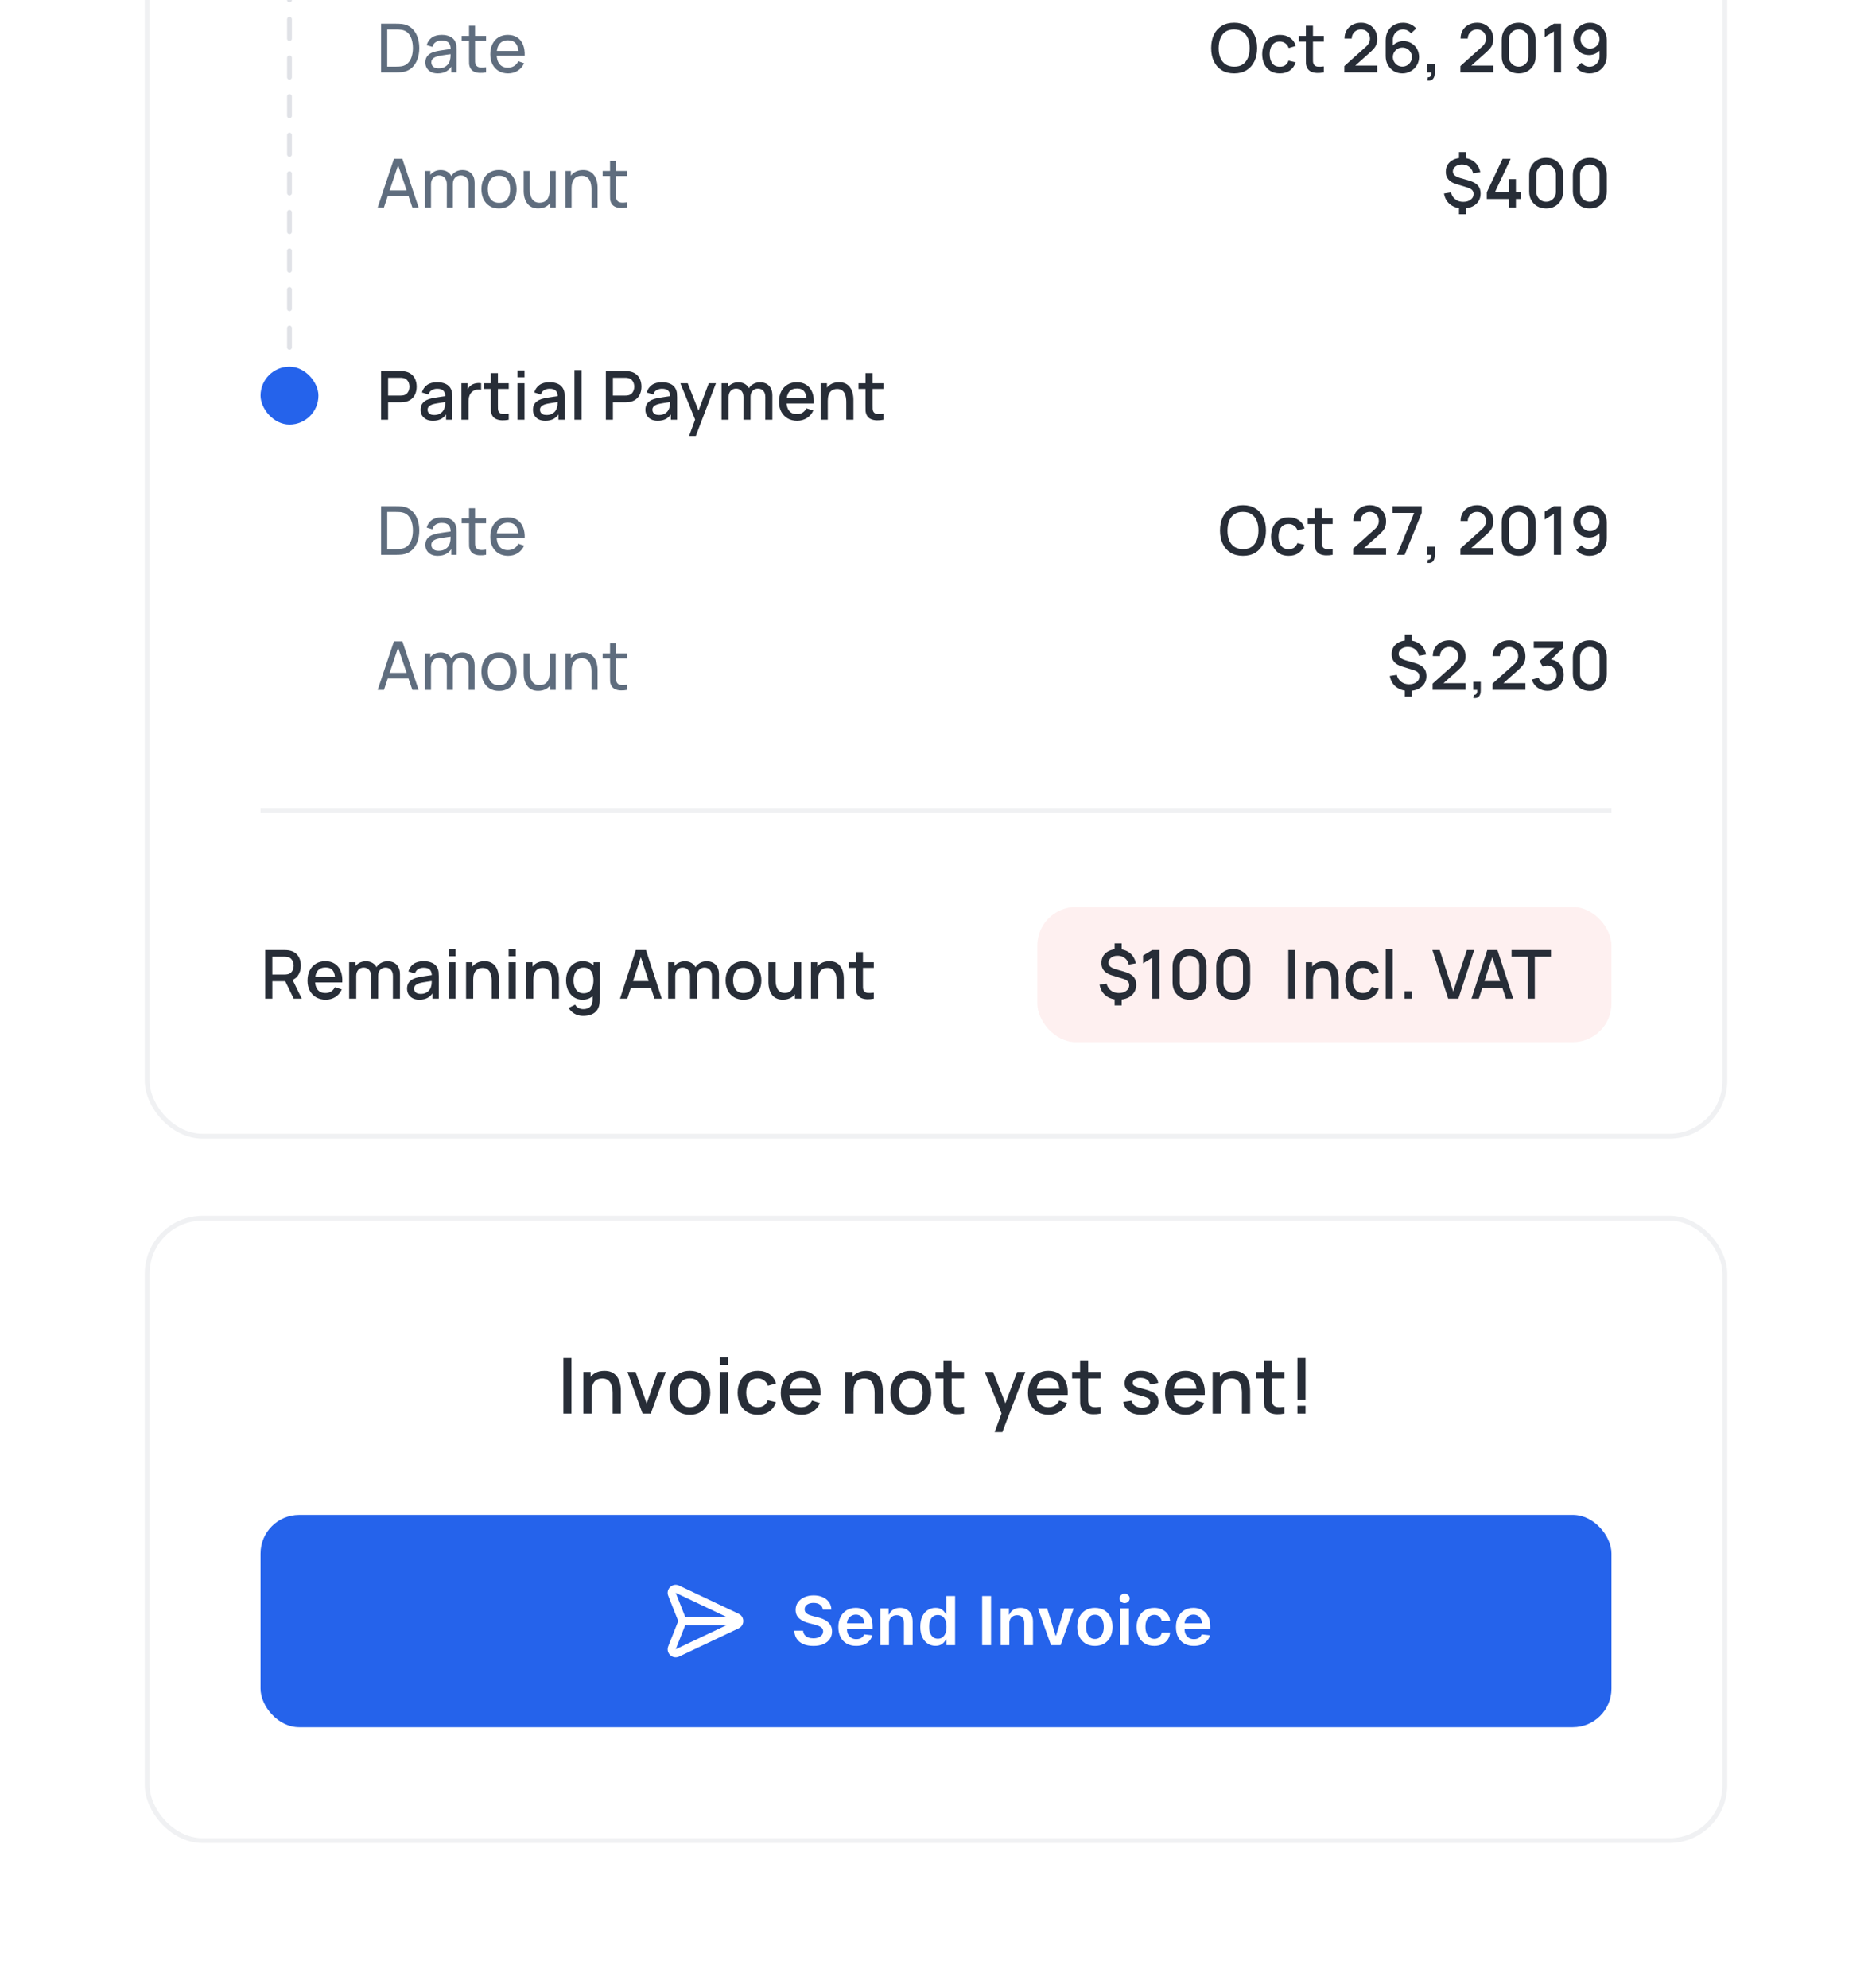
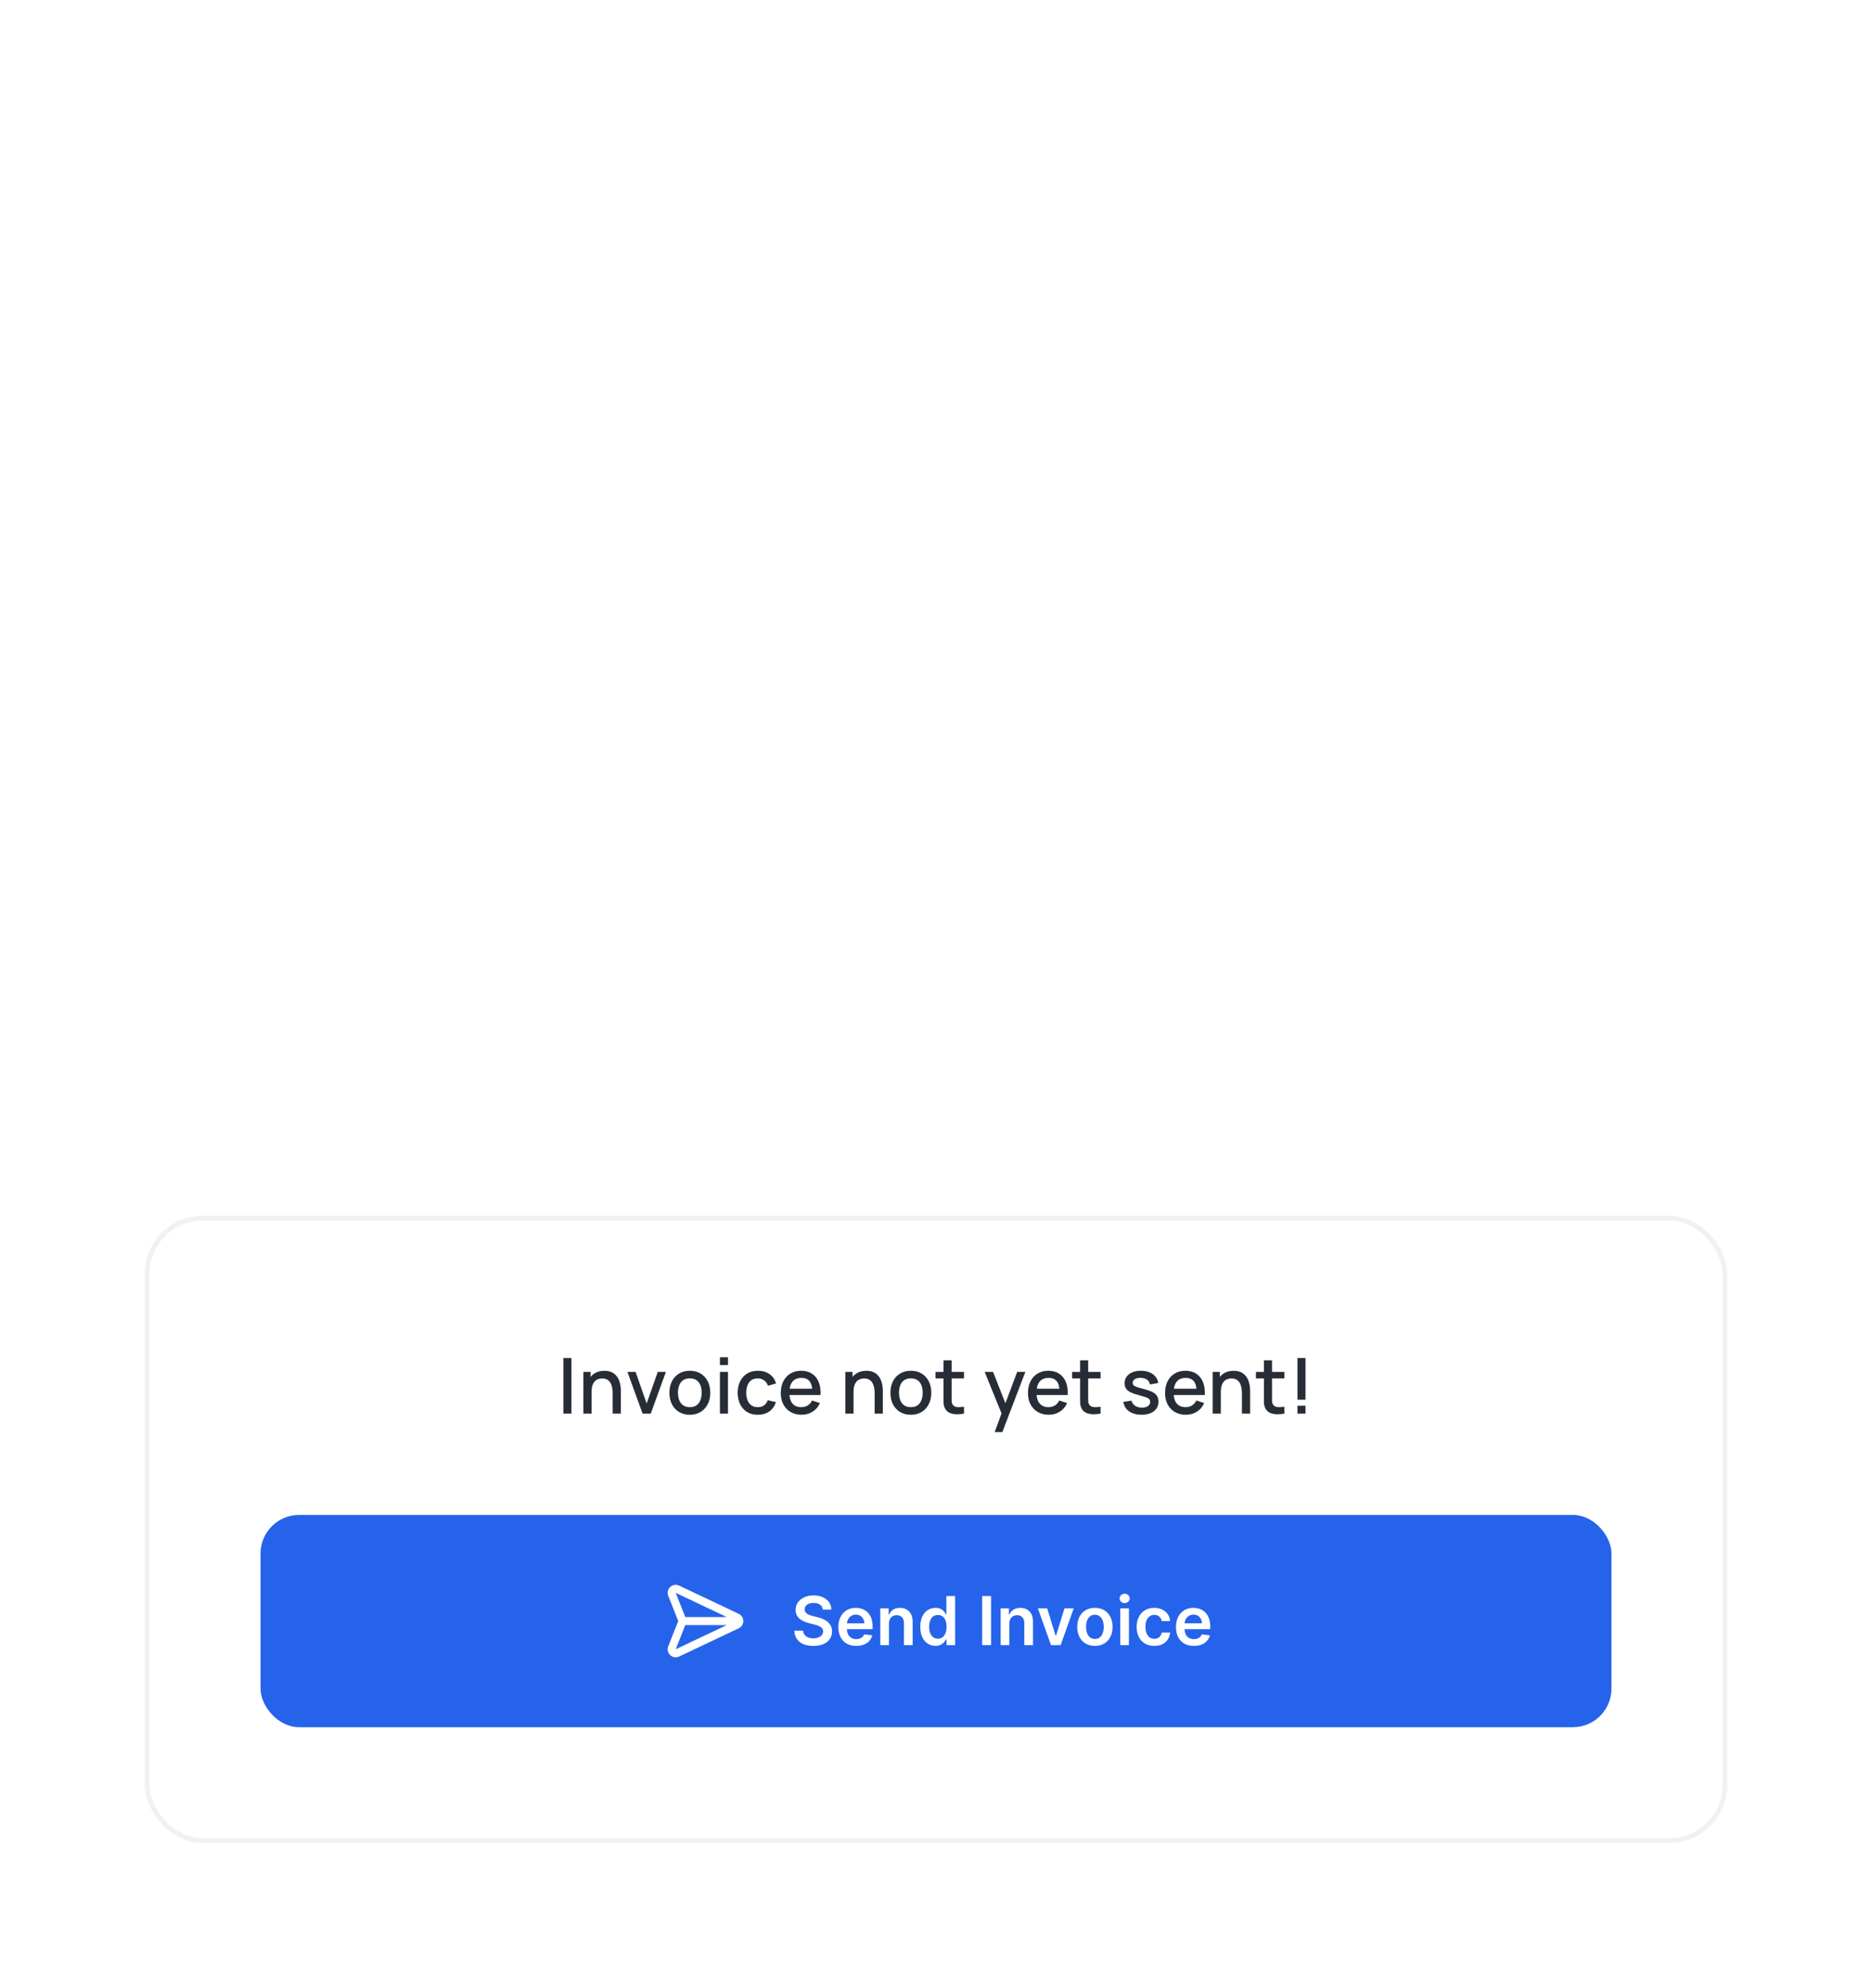
<svg xmlns="http://www.w3.org/2000/svg" width="388" height="412" viewBox="0 0 388 412" fill="none">
  <g filter="url(#filter0_d_1572_7255)">
    <g clip-path="url(#clip0_1572_7255)">
-       <rect x="30" y="-210" width="328" height="442" rx="12" fill="white" />
      <path d="M60 -16V71.818" stroke="#E0E2E7" stroke-linecap="round" stroke-dasharray="4 4" />
      <path d="M78.98 11V0.92H82.088C82.191 0.92 82.37 0.922 82.627 0.927C82.884 0.932 83.129 0.95 83.362 0.983C84.141 1.086 84.792 1.37 85.315 1.837C85.842 2.299 86.239 2.887 86.505 3.601C86.771 4.315 86.904 5.101 86.904 5.96C86.904 6.819 86.771 7.605 86.505 8.319C86.239 9.033 85.842 9.623 85.315 10.09C84.792 10.552 84.141 10.834 83.362 10.937C83.129 10.965 82.881 10.984 82.62 10.993C82.363 10.998 82.186 11 82.088 11H78.98ZM80.261 9.81H82.088C82.265 9.81 82.464 9.805 82.683 9.796C82.902 9.782 83.094 9.761 83.257 9.733C83.808 9.63 84.253 9.399 84.594 9.04C84.935 8.681 85.184 8.233 85.343 7.696C85.502 7.159 85.581 6.581 85.581 5.96C85.581 5.325 85.499 4.74 85.336 4.203C85.177 3.666 84.928 3.221 84.587 2.866C84.246 2.511 83.803 2.285 83.257 2.187C83.094 2.154 82.9 2.133 82.676 2.124C82.452 2.115 82.256 2.11 82.088 2.11H80.261V9.81ZM90.728 11.21C90.164 11.21 89.69 11.107 89.307 10.902C88.929 10.692 88.642 10.417 88.446 10.076C88.255 9.735 88.159 9.362 88.159 8.956C88.159 8.559 88.234 8.216 88.383 7.927C88.537 7.633 88.752 7.39 89.027 7.199C89.303 7.003 89.632 6.849 90.014 6.737C90.374 6.639 90.775 6.555 91.218 6.485C91.666 6.41 92.119 6.343 92.576 6.282C93.034 6.221 93.461 6.163 93.857 6.107L93.409 6.366C93.423 5.694 93.288 5.197 93.003 4.875C92.723 4.553 92.238 4.392 91.547 4.392C91.09 4.392 90.689 4.497 90.343 4.707C90.003 4.912 89.762 5.248 89.622 5.715L88.439 5.358C88.621 4.695 88.974 4.175 89.496 3.797C90.019 3.419 90.707 3.23 91.561 3.23C92.247 3.23 92.835 3.354 93.325 3.601C93.82 3.844 94.175 4.212 94.389 4.707C94.497 4.94 94.564 5.195 94.592 5.47C94.62 5.741 94.634 6.025 94.634 6.324V11H93.528V9.187L93.787 9.355C93.503 9.966 93.104 10.428 92.59 10.741C92.082 11.054 91.461 11.21 90.728 11.21ZM90.917 10.167C91.365 10.167 91.753 10.088 92.079 9.929C92.411 9.766 92.677 9.553 92.877 9.292C93.078 9.026 93.209 8.737 93.269 8.424C93.339 8.191 93.377 7.932 93.381 7.647C93.391 7.358 93.395 7.136 93.395 6.982L93.829 7.171C93.423 7.227 93.024 7.281 92.632 7.332C92.24 7.383 91.869 7.439 91.519 7.5C91.169 7.556 90.854 7.624 90.574 7.703C90.369 7.768 90.175 7.852 89.993 7.955C89.816 8.058 89.671 8.191 89.559 8.354C89.452 8.513 89.398 8.711 89.398 8.949C89.398 9.154 89.45 9.35 89.552 9.537C89.66 9.724 89.823 9.875 90.042 9.992C90.266 10.109 90.558 10.167 90.917 10.167ZM100.745 11C100.297 11.089 99.854 11.124 99.415 11.105C98.981 11.091 98.594 11.005 98.253 10.846C97.913 10.683 97.654 10.431 97.476 10.09C97.327 9.791 97.245 9.49 97.231 9.187C97.222 8.879 97.217 8.531 97.217 8.144V1.34H98.463V8.088C98.463 8.396 98.466 8.66 98.47 8.879C98.48 9.098 98.529 9.287 98.617 9.446C98.785 9.745 99.051 9.92 99.415 9.971C99.784 10.022 100.227 10.008 100.745 9.929V11ZM95.684 4.469V3.44H100.745V4.469H95.684ZM105.312 11.21C104.57 11.21 103.921 11.047 103.366 10.72C102.815 10.389 102.386 9.929 102.078 9.341C101.77 8.748 101.616 8.058 101.616 7.269C101.616 6.443 101.767 5.729 102.071 5.127C102.374 4.52 102.796 4.054 103.338 3.727C103.884 3.396 104.523 3.23 105.256 3.23C106.016 3.23 106.663 3.405 107.195 3.755C107.731 4.105 108.133 4.604 108.399 5.253C108.669 5.902 108.786 6.674 108.749 7.57H107.489V7.122C107.475 6.193 107.286 5.5 106.922 5.043C106.558 4.581 106.016 4.35 105.298 4.35C104.528 4.35 103.942 4.597 103.541 5.092C103.139 5.587 102.939 6.296 102.939 7.22C102.939 8.111 103.139 8.802 103.541 9.292C103.942 9.782 104.514 10.027 105.256 10.027C105.755 10.027 106.189 9.913 106.558 9.684C106.926 9.455 107.216 9.126 107.426 8.697L108.623 9.11C108.329 9.777 107.885 10.295 107.293 10.664C106.705 11.028 106.044 11.21 105.312 11.21ZM102.519 7.57V6.569H108.105V7.57H102.519Z" fill="#5F6D7E" />
      <path d="M255.798 11.21C254.79 11.21 253.931 10.991 253.222 10.552C252.513 10.109 251.969 9.493 251.591 8.704C251.218 7.915 251.031 7.001 251.031 5.96C251.031 4.919 251.218 4.005 251.591 3.216C251.969 2.427 252.513 1.814 253.222 1.375C253.931 0.932 254.79 0.71 255.798 0.71C256.801 0.71 257.658 0.932 258.367 1.375C259.081 1.814 259.625 2.427 259.998 3.216C260.371 4.005 260.558 4.919 260.558 5.96C260.558 7.001 260.371 7.915 259.998 8.704C259.625 9.493 259.081 10.109 258.367 10.552C257.658 10.991 256.801 11.21 255.798 11.21ZM255.798 9.817C256.512 9.826 257.105 9.67 257.576 9.348C258.052 9.021 258.409 8.569 258.647 7.99C258.885 7.407 259.004 6.73 259.004 5.96C259.004 5.19 258.885 4.518 258.647 3.944C258.409 3.365 258.052 2.915 257.576 2.593C257.105 2.271 256.512 2.108 255.798 2.103C255.084 2.094 254.489 2.25 254.013 2.572C253.542 2.894 253.187 3.347 252.949 3.93C252.711 4.513 252.59 5.19 252.585 5.96C252.58 6.73 252.697 7.404 252.935 7.983C253.173 8.557 253.53 9.005 254.006 9.327C254.487 9.649 255.084 9.812 255.798 9.817ZM265.258 11.21C264.483 11.21 263.825 11.037 263.284 10.692C262.743 10.347 262.327 9.873 262.038 9.271C261.753 8.669 261.609 7.985 261.604 7.22C261.609 6.441 261.758 5.752 262.052 5.155C262.346 4.553 262.766 4.082 263.312 3.741C263.858 3.4 264.514 3.23 265.279 3.23C266.105 3.23 266.81 3.435 267.393 3.846C267.981 4.257 268.368 4.819 268.555 5.533L267.099 5.953C266.954 5.528 266.716 5.199 266.385 4.966C266.058 4.728 265.683 4.609 265.258 4.609C264.777 4.609 264.383 4.723 264.075 4.952C263.767 5.176 263.538 5.484 263.389 5.876C263.24 6.268 263.163 6.716 263.158 7.22C263.163 7.999 263.34 8.629 263.69 9.11C264.045 9.591 264.567 9.831 265.258 9.831C265.729 9.831 266.11 9.724 266.399 9.509C266.693 9.29 266.917 8.977 267.071 8.571L268.555 8.921C268.308 9.658 267.899 10.225 267.33 10.622C266.761 11.014 266.07 11.21 265.258 11.21ZM274.377 11C273.901 11.093 273.435 11.133 272.977 11.119C272.52 11.105 272.112 11.016 271.752 10.853C271.393 10.69 271.122 10.433 270.94 10.083C270.777 9.77 270.688 9.453 270.674 9.131C270.665 8.804 270.66 8.436 270.66 8.025V1.34H272.13V7.955C272.13 8.258 272.133 8.522 272.137 8.746C272.147 8.97 272.196 9.159 272.284 9.313C272.452 9.602 272.718 9.768 273.082 9.81C273.451 9.847 273.883 9.831 274.377 9.761V11ZM269.211 4.616V3.44H274.377V4.616H269.211ZM278.634 10.993L278.641 9.691L283.03 5.757C283.384 5.444 283.625 5.146 283.751 4.861C283.881 4.576 283.947 4.292 283.947 4.007C283.947 3.648 283.867 3.326 283.709 3.041C283.55 2.752 283.331 2.523 283.051 2.355C282.771 2.187 282.449 2.103 282.085 2.103C281.711 2.103 281.378 2.192 281.084 2.369C280.794 2.542 280.568 2.773 280.405 3.062C280.241 3.351 280.162 3.664 280.167 4H278.669C278.669 3.347 278.816 2.775 279.11 2.285C279.408 1.79 279.817 1.405 280.335 1.13C280.853 0.85 281.445 0.71 282.113 0.71C282.747 0.71 283.317 0.855 283.821 1.144C284.325 1.429 284.721 1.821 285.011 2.32C285.305 2.819 285.452 3.389 285.452 4.028C285.452 4.49 285.391 4.882 285.27 5.204C285.148 5.526 284.966 5.825 284.724 6.1C284.481 6.375 284.178 6.674 283.814 6.996L280.426 10.02L280.265 9.6H285.452V10.993H278.634ZM290.666 11.21C290.012 11.21 289.424 11.056 288.902 10.748C288.379 10.435 287.964 10.008 287.656 9.467C287.352 8.926 287.201 8.31 287.201 7.619V4.406C287.201 3.673 287.352 3.029 287.656 2.474C287.964 1.919 288.388 1.487 288.93 1.179C289.476 0.871 290.103 0.717 290.813 0.717C291.345 0.717 291.844 0.817 292.311 1.018C292.777 1.219 293.181 1.517 293.522 1.914L292.451 2.915C292.259 2.668 292.019 2.472 291.73 2.327C291.445 2.178 291.139 2.103 290.813 2.103C290.393 2.103 290.024 2.203 289.707 2.404C289.389 2.6 289.14 2.859 288.958 3.181C288.78 3.503 288.692 3.848 288.692 4.217V6.065L288.405 5.743C288.694 5.365 289.053 5.066 289.483 4.847C289.912 4.628 290.372 4.518 290.862 4.518C291.487 4.518 292.045 4.665 292.535 4.959C293.029 5.248 293.417 5.643 293.697 6.142C293.981 6.641 294.124 7.204 294.124 7.829C294.124 8.459 293.965 9.031 293.648 9.544C293.335 10.053 292.915 10.459 292.388 10.762C291.865 11.061 291.291 11.21 290.666 11.21ZM290.666 9.803C291.03 9.803 291.361 9.714 291.66 9.537C291.958 9.36 292.196 9.122 292.374 8.823C292.551 8.524 292.64 8.193 292.64 7.829C292.64 7.465 292.551 7.134 292.374 6.835C292.201 6.536 291.965 6.298 291.667 6.121C291.368 5.944 291.037 5.855 290.673 5.855C290.309 5.855 289.975 5.944 289.672 6.121C289.373 6.298 289.135 6.536 288.958 6.835C288.78 7.134 288.692 7.465 288.692 7.829C288.692 8.188 288.78 8.517 288.958 8.816C289.135 9.115 289.373 9.355 289.672 9.537C289.97 9.714 290.302 9.803 290.666 9.803ZM295.826 12.673L295.917 12.022C296.118 12.036 296.274 11.999 296.386 11.91C296.498 11.821 296.573 11.698 296.61 11.539C296.647 11.38 296.654 11.201 296.631 11H295.826V9.313H297.373V11.14C297.373 11.691 297.24 12.106 296.974 12.386C296.713 12.666 296.33 12.762 295.826 12.673ZM302.689 10.993L302.696 9.691L307.085 5.757C307.44 5.444 307.68 5.146 307.806 4.861C307.937 4.576 308.002 4.292 308.002 4.007C308.002 3.648 307.923 3.326 307.764 3.041C307.606 2.752 307.386 2.523 307.106 2.355C306.826 2.187 306.504 2.103 306.14 2.103C305.767 2.103 305.433 2.192 305.139 2.369C304.85 2.542 304.624 2.773 304.46 3.062C304.297 3.351 304.218 3.664 304.222 4H302.724C302.724 3.347 302.871 2.775 303.165 2.285C303.464 1.79 303.872 1.405 304.39 1.13C304.908 0.85 305.501 0.71 306.168 0.71C306.803 0.71 307.372 0.855 307.876 1.144C308.38 1.429 308.777 1.821 309.066 2.32C309.36 2.819 309.507 3.389 309.507 4.028C309.507 4.49 309.447 4.882 309.325 5.204C309.204 5.526 309.022 5.825 308.779 6.1C308.537 6.375 308.233 6.674 307.869 6.996L304.481 10.02L304.32 9.6H309.507V10.993H302.689ZM314.77 11.21C314.084 11.21 313.477 11.061 312.95 10.762C312.423 10.459 312.007 10.043 311.704 9.516C311.405 8.989 311.256 8.382 311.256 7.696V4.224C311.256 3.538 311.405 2.931 311.704 2.404C312.007 1.877 312.423 1.464 312.95 1.165C313.477 0.862 314.084 0.71 314.77 0.71C315.456 0.71 316.063 0.862 316.59 1.165C317.117 1.464 317.53 1.877 317.829 2.404C318.132 2.931 318.284 3.538 318.284 4.224V7.696C318.284 8.382 318.132 8.989 317.829 9.516C317.53 10.043 317.117 10.459 316.59 10.762C316.063 11.061 315.456 11.21 314.77 11.21ZM314.77 9.81C315.143 9.81 315.482 9.721 315.785 9.544C316.093 9.362 316.338 9.119 316.52 8.816C316.702 8.508 316.793 8.165 316.793 7.787V4.119C316.793 3.746 316.702 3.407 316.52 3.104C316.338 2.796 316.093 2.553 315.785 2.376C315.482 2.194 315.143 2.103 314.77 2.103C314.397 2.103 314.056 2.194 313.748 2.376C313.445 2.553 313.202 2.796 313.02 3.104C312.838 3.407 312.747 3.746 312.747 4.119V7.787C312.747 8.165 312.838 8.508 313.02 8.816C313.202 9.119 313.445 9.362 313.748 9.544C314.056 9.721 314.397 9.81 314.77 9.81ZM322.065 11V2.53L320.168 3.685V2.054L322.065 0.92H323.556V11H322.065ZM329.561 0.717C330.209 0.717 330.795 0.873 331.318 1.186C331.84 1.494 332.256 1.919 332.564 2.46C332.872 3.001 333.026 3.62 333.026 4.315V7.521C333.026 8.258 332.872 8.905 332.564 9.46C332.26 10.011 331.836 10.44 331.29 10.748C330.748 11.056 330.123 11.21 329.414 11.21C328.882 11.21 328.382 11.11 327.916 10.909C327.449 10.708 327.043 10.41 326.698 10.013L327.776 9.012C327.967 9.259 328.207 9.458 328.497 9.607C328.786 9.756 329.092 9.831 329.414 9.831C329.829 9.831 330.195 9.731 330.513 9.53C330.835 9.329 331.084 9.068 331.262 8.746C331.439 8.424 331.528 8.079 331.528 7.71V5.862L331.822 6.184C331.532 6.562 331.173 6.861 330.744 7.08C330.314 7.299 329.855 7.409 329.365 7.409C328.735 7.409 328.175 7.264 327.685 6.975C327.195 6.686 326.807 6.291 326.523 5.792C326.238 5.293 326.096 4.728 326.096 4.098C326.096 3.468 326.254 2.899 326.572 2.39C326.889 1.881 327.309 1.475 327.832 1.172C328.354 0.869 328.931 0.717 329.561 0.717ZM329.561 2.131C329.197 2.131 328.863 2.22 328.56 2.397C328.261 2.57 328.023 2.805 327.846 3.104C327.668 3.403 327.58 3.734 327.58 4.098C327.58 4.462 327.668 4.796 327.846 5.099C328.023 5.398 328.261 5.636 328.56 5.813C328.858 5.99 329.19 6.079 329.554 6.079C329.918 6.079 330.249 5.99 330.548 5.813C330.846 5.636 331.084 5.398 331.262 5.099C331.439 4.796 331.528 4.462 331.528 4.098C331.528 3.739 331.439 3.41 331.262 3.111C331.089 2.812 330.853 2.574 330.555 2.397C330.256 2.22 329.925 2.131 329.561 2.131Z" fill="#272D37" />
      <path d="M78.28 39L81.654 28.92H83.39L86.764 39H85.469L82.312 29.648H82.704L79.575 39H78.28ZM79.904 36.641V35.472H85.14V36.641H79.904ZM97.124 39L97.131 34.163C97.131 33.598 96.979 33.157 96.676 32.84C96.377 32.518 95.988 32.357 95.507 32.357C95.227 32.357 94.961 32.422 94.709 32.553C94.457 32.679 94.252 32.88 94.093 33.155C93.934 33.426 93.855 33.773 93.855 34.198L93.197 33.932C93.188 33.395 93.297 32.926 93.526 32.525C93.759 32.119 94.077 31.804 94.478 31.58C94.879 31.356 95.332 31.244 95.836 31.244C96.625 31.244 97.245 31.484 97.698 31.965C98.151 32.441 98.377 33.083 98.377 33.89L98.37 39H97.124ZM88.08 39V31.44H89.193V33.463H89.333V39H88.08ZM92.609 39L92.616 34.212C92.616 33.633 92.467 33.181 92.168 32.854C91.869 32.523 91.473 32.357 90.978 32.357C90.488 32.357 90.091 32.525 89.788 32.861C89.485 33.197 89.333 33.643 89.333 34.198L88.675 33.806C88.675 33.316 88.792 32.877 89.025 32.49C89.258 32.103 89.576 31.799 89.977 31.58C90.378 31.356 90.833 31.244 91.342 31.244C91.851 31.244 92.294 31.351 92.672 31.566C93.05 31.781 93.342 32.089 93.547 32.49C93.752 32.887 93.855 33.36 93.855 33.911L93.848 39H92.609ZM103.422 39.21C102.671 39.21 102.022 39.04 101.476 38.699C100.935 38.358 100.517 37.887 100.223 37.285C99.929 36.683 99.782 35.992 99.782 35.213C99.782 34.42 99.931 33.724 100.23 33.127C100.529 32.53 100.951 32.065 101.497 31.734C102.043 31.398 102.685 31.23 103.422 31.23C104.178 31.23 104.829 31.4 105.375 31.741C105.921 32.077 106.339 32.546 106.628 33.148C106.922 33.745 107.069 34.434 107.069 35.213C107.069 36.002 106.922 36.697 106.628 37.299C106.334 37.896 105.914 38.365 105.368 38.706C104.822 39.042 104.173 39.21 103.422 39.21ZM103.422 38.027C104.206 38.027 104.789 37.766 105.172 37.243C105.555 36.72 105.746 36.044 105.746 35.213C105.746 34.359 105.552 33.68 105.165 33.176C104.778 32.667 104.197 32.413 103.422 32.413C102.895 32.413 102.461 32.532 102.12 32.77C101.779 33.008 101.525 33.337 101.357 33.757C101.189 34.177 101.105 34.662 101.105 35.213C101.105 36.062 101.301 36.744 101.693 37.257C102.085 37.77 102.661 38.027 103.422 38.027ZM111.55 39.196C111.065 39.196 110.647 39.119 110.297 38.965C109.952 38.811 109.665 38.606 109.436 38.349C109.208 38.092 109.028 37.808 108.897 37.495C108.767 37.182 108.673 36.863 108.617 36.536C108.566 36.209 108.54 35.904 108.54 35.619V31.44H109.8V35.227C109.8 35.582 109.833 35.925 109.898 36.256C109.964 36.587 110.073 36.886 110.227 37.152C110.386 37.418 110.596 37.628 110.857 37.782C111.123 37.936 111.455 38.013 111.851 38.013C112.164 38.013 112.449 37.959 112.705 37.852C112.962 37.745 113.181 37.586 113.363 37.376C113.545 37.161 113.685 36.891 113.783 36.564C113.881 36.237 113.93 35.857 113.93 35.423L114.749 35.675C114.749 36.403 114.616 37.031 114.35 37.558C114.089 38.085 113.718 38.491 113.237 38.776C112.761 39.056 112.199 39.196 111.55 39.196ZM114.07 39V36.977H113.93V31.44H115.183V39H114.07ZM122.596 39V35.213C122.596 34.854 122.563 34.508 122.498 34.177C122.437 33.846 122.328 33.549 122.169 33.288C122.015 33.022 121.805 32.812 121.539 32.658C121.278 32.504 120.946 32.427 120.545 32.427C120.232 32.427 119.948 32.481 119.691 32.588C119.439 32.691 119.222 32.849 119.04 33.064C118.858 33.279 118.716 33.549 118.613 33.876C118.515 34.198 118.466 34.578 118.466 35.017L117.647 34.765C117.647 34.032 117.778 33.405 118.039 32.882C118.305 32.355 118.676 31.951 119.152 31.671C119.633 31.386 120.197 31.244 120.846 31.244C121.336 31.244 121.754 31.321 122.099 31.475C122.444 31.629 122.731 31.834 122.96 32.091C123.189 32.343 123.368 32.628 123.499 32.945C123.63 33.258 123.721 33.577 123.772 33.904C123.828 34.226 123.856 34.532 123.856 34.821V39H122.596ZM117.206 39V31.44H118.326V33.463H118.466V39H117.206ZM129.967 39C129.519 39.089 129.076 39.124 128.637 39.105C128.203 39.091 127.816 39.005 127.475 38.846C127.134 38.683 126.875 38.431 126.698 38.09C126.549 37.791 126.467 37.49 126.453 37.187C126.444 36.879 126.439 36.531 126.439 36.144V29.34H127.685V36.088C127.685 36.396 127.687 36.66 127.692 36.879C127.701 37.098 127.75 37.287 127.839 37.446C128.007 37.745 128.273 37.92 128.637 37.971C129.006 38.022 129.449 38.008 129.967 37.929V39ZM124.906 32.469V31.44H129.967V32.469H124.906Z" fill="#5F6D7E" />
      <path d="M302.402 40.393V38.755H303.865V40.393H302.402ZM302.402 29.172V27.527H303.865V29.172H302.402ZM303.207 39.21C302.507 39.21 301.882 39.084 301.331 38.832C300.781 38.58 300.328 38.223 299.973 37.761C299.623 37.294 299.395 36.744 299.287 36.109L300.736 35.878C300.876 36.475 301.175 36.951 301.632 37.306C302.09 37.656 302.638 37.831 303.277 37.831C303.912 37.831 304.428 37.679 304.824 37.376C305.226 37.073 305.426 36.685 305.426 36.214C305.426 35.878 305.324 35.605 305.118 35.395C304.918 35.185 304.589 35.008 304.131 34.863L301.765 34.135C300.365 33.701 299.665 32.861 299.665 31.615C299.665 31.027 299.805 30.516 300.085 30.082C300.37 29.648 300.769 29.312 301.282 29.074C301.796 28.836 302.395 28.717 303.081 28.717C303.739 28.726 304.323 28.848 304.831 29.081C305.345 29.314 305.769 29.65 306.105 30.089C306.446 30.528 306.682 31.055 306.812 31.671L305.321 31.937C305.256 31.578 305.118 31.26 304.908 30.985C304.703 30.71 304.442 30.495 304.124 30.341C303.812 30.187 303.459 30.108 303.067 30.103C302.699 30.094 302.367 30.152 302.073 30.278C301.784 30.399 301.553 30.572 301.38 30.796C301.212 31.015 301.128 31.265 301.128 31.545C301.128 31.853 301.247 32.114 301.485 32.329C301.723 32.544 302.099 32.728 302.612 32.882L304.467 33.421C305.317 33.673 305.93 34.011 306.308 34.436C306.686 34.861 306.875 35.425 306.875 36.13C306.875 36.746 306.721 37.285 306.413 37.747C306.11 38.204 305.683 38.564 305.132 38.825C304.582 39.082 303.94 39.21 303.207 39.21ZM312.71 39V37.243H308.16V35.857L311.436 28.92H313.109L309.833 35.857H312.71V33.127H314.194V35.857H315.195V37.243H314.194V39H312.71ZM320.459 39.21C319.773 39.21 319.166 39.061 318.639 38.762C318.112 38.459 317.696 38.043 317.393 37.516C317.094 36.989 316.945 36.382 316.945 35.696V32.224C316.945 31.538 317.094 30.931 317.393 30.404C317.696 29.877 318.112 29.464 318.639 29.165C319.166 28.862 319.773 28.71 320.459 28.71C321.145 28.71 321.752 28.862 322.279 29.165C322.806 29.464 323.219 29.877 323.518 30.404C323.821 30.931 323.973 31.538 323.973 32.224V35.696C323.973 36.382 323.821 36.989 323.518 37.516C323.219 38.043 322.806 38.459 322.279 38.762C321.752 39.061 321.145 39.21 320.459 39.21ZM320.459 37.81C320.832 37.81 321.171 37.721 321.474 37.544C321.782 37.362 322.027 37.119 322.209 36.816C322.391 36.508 322.482 36.165 322.482 35.787V32.119C322.482 31.746 322.391 31.407 322.209 31.104C322.027 30.796 321.782 30.553 321.474 30.376C321.171 30.194 320.832 30.103 320.459 30.103C320.086 30.103 319.745 30.194 319.437 30.376C319.134 30.553 318.891 30.796 318.709 31.104C318.527 31.407 318.436 31.746 318.436 32.119V35.787C318.436 36.165 318.527 36.508 318.709 36.816C318.891 37.119 319.134 37.362 319.437 37.544C319.745 37.721 320.086 37.81 320.459 37.81ZM329.512 39.21C328.826 39.21 328.219 39.061 327.692 38.762C327.164 38.459 326.749 38.043 326.446 37.516C326.147 36.989 325.998 36.382 325.998 35.696V32.224C325.998 31.538 326.147 30.931 326.446 30.404C326.749 29.877 327.164 29.464 327.692 29.165C328.219 28.862 328.826 28.71 329.512 28.71C330.198 28.71 330.804 28.862 331.332 29.165C331.859 29.464 332.272 29.877 332.571 30.404C332.874 30.931 333.026 31.538 333.026 32.224V35.696C333.026 36.382 332.874 36.989 332.571 37.516C332.272 38.043 331.859 38.459 331.332 38.762C330.804 39.061 330.198 39.21 329.512 39.21ZM329.512 37.81C329.885 37.81 330.223 37.721 330.527 37.544C330.835 37.362 331.08 37.119 331.262 36.816C331.444 36.508 331.535 36.165 331.535 35.787V32.119C331.535 31.746 331.444 31.407 331.262 31.104C331.08 30.796 330.835 30.553 330.527 30.376C330.223 30.194 329.885 30.103 329.512 30.103C329.138 30.103 328.798 30.194 328.49 30.376C328.186 30.553 327.944 30.796 327.762 31.104C327.58 31.407 327.489 31.746 327.489 32.119V35.787C327.489 36.165 327.58 36.508 327.762 36.816C327.944 37.119 328.186 37.362 328.49 37.544C328.798 37.721 329.138 37.81 329.512 37.81Z" fill="#272D37" />
      <rect x="54" y="72" width="12" height="12" rx="6" fill="#2563EB" />
      <path d="M78.98 83V72.92H83.054C83.152 72.92 83.273 72.925 83.418 72.934C83.563 72.939 83.7 72.953 83.831 72.976C84.391 73.065 84.858 73.256 85.231 73.55C85.609 73.844 85.891 74.215 86.078 74.663C86.265 75.111 86.358 75.606 86.358 76.147C86.358 76.693 86.265 77.19 86.078 77.638C85.891 78.086 85.609 78.457 85.231 78.751C84.858 79.045 84.391 79.236 83.831 79.325C83.7 79.344 83.56 79.358 83.411 79.367C83.266 79.376 83.147 79.381 83.054 79.381H80.443V83H78.98ZM80.443 77.995H82.998C83.091 77.995 83.194 77.99 83.306 77.981C83.423 77.972 83.532 77.955 83.635 77.932C83.934 77.862 84.174 77.734 84.356 77.547C84.538 77.356 84.669 77.136 84.748 76.889C84.827 76.642 84.867 76.394 84.867 76.147C84.867 75.9 84.827 75.655 84.748 75.412C84.669 75.165 84.538 74.948 84.356 74.761C84.174 74.57 83.934 74.439 83.635 74.369C83.532 74.341 83.423 74.322 83.306 74.313C83.194 74.304 83.091 74.299 82.998 74.299H80.443V77.995ZM89.73 83.21C89.17 83.21 88.701 83.107 88.323 82.902C87.945 82.692 87.658 82.417 87.462 82.076C87.271 81.731 87.175 81.353 87.175 80.942C87.175 80.559 87.243 80.223 87.378 79.934C87.513 79.645 87.714 79.4 87.98 79.199C88.246 78.994 88.573 78.828 88.96 78.702C89.296 78.604 89.676 78.518 90.101 78.443C90.526 78.368 90.971 78.298 91.438 78.233C91.909 78.168 92.376 78.102 92.838 78.037L92.306 78.331C92.315 77.738 92.189 77.3 91.928 77.015C91.671 76.726 91.228 76.581 90.598 76.581C90.201 76.581 89.837 76.674 89.506 76.861C89.175 77.043 88.944 77.346 88.813 77.771L87.448 77.351C87.635 76.702 87.989 76.187 88.512 75.804C89.039 75.421 89.739 75.23 90.612 75.23C91.289 75.23 91.877 75.347 92.376 75.58C92.88 75.809 93.249 76.173 93.482 76.672C93.603 76.919 93.678 77.181 93.706 77.456C93.734 77.731 93.748 78.028 93.748 78.345V83H92.453V81.271L92.705 81.495C92.392 82.074 91.993 82.505 91.508 82.79C91.027 83.07 90.435 83.21 89.73 83.21ZM89.989 82.013C90.404 82.013 90.761 81.941 91.06 81.796C91.359 81.647 91.599 81.458 91.781 81.229C91.963 81 92.082 80.762 92.138 80.515C92.217 80.291 92.262 80.039 92.271 79.759C92.285 79.479 92.292 79.255 92.292 79.087L92.768 79.262C92.306 79.332 91.886 79.395 91.508 79.451C91.13 79.507 90.787 79.563 90.479 79.619C90.176 79.67 89.905 79.733 89.667 79.808C89.466 79.878 89.287 79.962 89.128 80.06C88.974 80.158 88.85 80.277 88.757 80.417C88.668 80.557 88.624 80.727 88.624 80.928C88.624 81.124 88.673 81.306 88.771 81.474C88.869 81.637 89.018 81.768 89.219 81.866C89.42 81.964 89.676 82.013 89.989 82.013ZM95.636 83V75.44H96.938V77.274L96.756 77.036C96.849 76.793 96.97 76.572 97.12 76.371C97.269 76.166 97.442 75.998 97.638 75.867C97.829 75.727 98.041 75.62 98.275 75.545C98.513 75.466 98.755 75.419 99.003 75.405C99.25 75.386 99.488 75.398 99.717 75.44V76.812C99.469 76.747 99.194 76.728 98.891 76.756C98.592 76.784 98.317 76.88 98.065 77.043C97.827 77.197 97.638 77.384 97.498 77.603C97.362 77.822 97.264 78.067 97.204 78.338C97.143 78.604 97.113 78.886 97.113 79.185V83H95.636ZM105.446 83C104.97 83.093 104.503 83.133 104.046 83.119C103.588 83.105 103.18 83.016 102.821 82.853C102.461 82.69 102.191 82.433 102.009 82.083C101.845 81.77 101.757 81.453 101.743 81.131C101.733 80.804 101.729 80.436 101.729 80.025V73.34H103.199V79.955C103.199 80.258 103.201 80.522 103.206 80.746C103.215 80.97 103.264 81.159 103.353 81.313C103.521 81.602 103.787 81.768 104.151 81.81C104.519 81.847 104.951 81.831 105.446 81.761V83ZM100.28 76.616V75.44H105.446V76.616H100.28ZM107.25 74.201V72.78H108.713V74.201H107.25ZM107.25 83V75.44H108.713V83H107.25ZM113.02 83.21C112.46 83.21 111.991 83.107 111.613 82.902C111.235 82.692 110.948 82.417 110.752 82.076C110.56 81.731 110.465 81.353 110.465 80.942C110.465 80.559 110.532 80.223 110.668 79.934C110.803 79.645 111.004 79.4 111.27 79.199C111.536 78.994 111.862 78.828 112.25 78.702C112.586 78.604 112.966 78.518 113.391 78.443C113.815 78.368 114.261 78.298 114.728 78.233C115.199 78.168 115.666 78.102 116.128 78.037L115.596 78.331C115.605 77.738 115.479 77.3 115.218 77.015C114.961 76.726 114.518 76.581 113.888 76.581C113.491 76.581 113.127 76.674 112.796 76.861C112.464 77.043 112.233 77.346 112.103 77.771L110.738 77.351C110.924 76.702 111.279 76.187 111.802 75.804C112.329 75.421 113.029 75.23 113.902 75.23C114.578 75.23 115.166 75.347 115.666 75.58C116.17 75.809 116.538 76.173 116.772 76.672C116.893 76.919 116.968 77.181 116.996 77.456C117.024 77.731 117.038 78.028 117.038 78.345V83H115.743V81.271L115.995 81.495C115.682 82.074 115.283 82.505 114.798 82.79C114.317 83.07 113.724 83.21 113.02 83.21ZM113.279 82.013C113.694 82.013 114.051 81.941 114.35 81.796C114.648 81.647 114.889 81.458 115.071 81.229C115.253 81 115.372 80.762 115.428 80.515C115.507 80.291 115.551 80.039 115.561 79.759C115.575 79.479 115.582 79.255 115.582 79.087L116.058 79.262C115.596 79.332 115.176 79.395 114.798 79.451C114.42 79.507 114.077 79.563 113.769 79.619C113.465 79.67 113.195 79.733 112.957 79.808C112.756 79.878 112.576 79.962 112.418 80.06C112.264 80.158 112.14 80.277 112.047 80.417C111.958 80.557 111.914 80.727 111.914 80.928C111.914 81.124 111.963 81.306 112.061 81.474C112.159 81.637 112.308 81.768 112.509 81.866C112.709 81.964 112.966 82.013 113.279 82.013ZM119.065 83V72.71H120.528V83H119.065ZM125.573 83V72.92H129.647C129.745 72.92 129.867 72.925 130.011 72.934C130.156 72.939 130.294 72.953 130.424 72.976C130.984 73.065 131.451 73.256 131.824 73.55C132.202 73.844 132.485 74.215 132.671 74.663C132.858 75.111 132.951 75.606 132.951 76.147C132.951 76.693 132.858 77.19 132.671 77.638C132.485 78.086 132.202 78.457 131.824 78.751C131.451 79.045 130.984 79.236 130.424 79.325C130.294 79.344 130.154 79.358 130.004 79.367C129.86 79.376 129.741 79.381 129.647 79.381H127.036V83H125.573ZM127.036 77.995H129.591C129.685 77.995 129.787 77.99 129.899 77.981C130.016 77.972 130.126 77.955 130.228 77.932C130.527 77.862 130.767 77.734 130.949 77.547C131.131 77.356 131.262 77.136 131.341 76.889C131.421 76.642 131.46 76.394 131.46 76.147C131.46 75.9 131.421 75.655 131.341 75.412C131.262 75.165 131.131 74.948 130.949 74.761C130.767 74.57 130.527 74.439 130.228 74.369C130.126 74.341 130.016 74.322 129.899 74.313C129.787 74.304 129.685 74.299 129.591 74.299H127.036V77.995ZM136.323 83.21C135.763 83.21 135.294 83.107 134.916 82.902C134.538 82.692 134.251 82.417 134.055 82.076C133.864 81.731 133.768 81.353 133.768 80.942C133.768 80.559 133.836 80.223 133.971 79.934C134.106 79.645 134.307 79.4 134.573 79.199C134.839 78.994 135.166 78.828 135.553 78.702C135.889 78.604 136.269 78.518 136.694 78.443C137.119 78.368 137.564 78.298 138.031 78.233C138.502 78.168 138.969 78.102 139.431 78.037L138.899 78.331C138.908 77.738 138.782 77.3 138.521 77.015C138.264 76.726 137.821 76.581 137.191 76.581C136.794 76.581 136.43 76.674 136.099 76.861C135.768 77.043 135.537 77.346 135.406 77.771L134.041 77.351C134.228 76.702 134.582 76.187 135.105 75.804C135.632 75.421 136.332 75.23 137.205 75.23C137.882 75.23 138.47 75.347 138.969 75.58C139.473 75.809 139.842 76.173 140.075 76.672C140.196 76.919 140.271 77.181 140.299 77.456C140.327 77.731 140.341 78.028 140.341 78.345V83H139.046V81.271L139.298 81.495C138.985 82.074 138.586 82.505 138.101 82.79C137.62 83.07 137.028 83.21 136.323 83.21ZM136.582 82.013C136.997 82.013 137.354 81.941 137.653 81.796C137.952 81.647 138.192 81.458 138.374 81.229C138.556 81 138.675 80.762 138.731 80.515C138.81 80.291 138.855 80.039 138.864 79.759C138.878 79.479 138.885 79.255 138.885 79.087L139.361 79.262C138.899 79.332 138.479 79.395 138.101 79.451C137.723 79.507 137.38 79.563 137.072 79.619C136.769 79.67 136.498 79.733 136.26 79.808C136.059 79.878 135.88 79.962 135.721 80.06C135.567 80.158 135.443 80.277 135.35 80.417C135.261 80.557 135.217 80.727 135.217 80.928C135.217 81.124 135.266 81.306 135.364 81.474C135.462 81.637 135.611 81.768 135.812 81.866C136.013 81.964 136.269 82.013 136.582 82.013ZM142.827 86.36L144.29 82.377L144.311 83.553L141.014 75.44H142.54L145.004 81.705H144.556L146.908 75.44H148.392L144.22 86.36H142.827ZM158.617 83L158.624 78.289C158.624 77.743 158.484 77.318 158.204 77.015C157.924 76.707 157.555 76.553 157.098 76.553C156.818 76.553 156.561 76.618 156.328 76.749C156.099 76.875 155.912 77.066 155.768 77.323C155.628 77.575 155.558 77.892 155.558 78.275L154.851 77.918C154.841 77.386 154.953 76.919 155.187 76.518C155.425 76.117 155.747 75.806 156.153 75.587C156.559 75.363 157.014 75.251 157.518 75.251C158.334 75.251 158.967 75.496 159.415 75.986C159.863 76.476 160.087 77.127 160.087 77.939L160.08 83H158.617ZM149.552 83V75.44H150.854V77.624H151.022V83H149.552ZM154.088 83L154.095 78.317C154.095 77.766 153.955 77.335 153.675 77.022C153.399 76.709 153.028 76.553 152.562 76.553C152.1 76.553 151.726 76.712 151.442 77.029C151.162 77.346 151.022 77.762 151.022 78.275L150.322 77.827C150.322 77.332 150.441 76.891 150.679 76.504C150.917 76.117 151.239 75.811 151.645 75.587C152.051 75.363 152.51 75.251 153.024 75.251C153.56 75.251 154.018 75.365 154.396 75.594C154.774 75.818 155.061 76.133 155.257 76.539C155.457 76.945 155.558 77.416 155.558 77.953L155.551 83H154.088ZM165.232 83.21C164.48 83.21 163.82 83.047 163.251 82.72C162.686 82.389 162.245 81.929 161.928 81.341C161.615 80.748 161.459 80.062 161.459 79.283C161.459 78.457 161.613 77.741 161.921 77.134C162.233 76.527 162.667 76.058 163.223 75.727C163.778 75.396 164.424 75.23 165.162 75.23C165.932 75.23 166.587 75.41 167.129 75.769C167.67 76.124 168.074 76.63 168.34 77.288C168.61 77.946 168.718 78.728 168.662 79.633H167.199V79.101C167.189 78.224 167.021 77.575 166.695 77.155C166.373 76.735 165.88 76.525 165.218 76.525C164.485 76.525 163.934 76.756 163.566 77.218C163.197 77.68 163.013 78.347 163.013 79.22C163.013 80.051 163.197 80.695 163.566 81.152C163.934 81.605 164.466 81.831 165.162 81.831C165.619 81.831 166.013 81.728 166.345 81.523C166.681 81.313 166.942 81.014 167.129 80.627L168.564 81.082C168.27 81.759 167.824 82.284 167.227 82.657C166.629 83.026 165.964 83.21 165.232 83.21ZM162.537 79.633V78.492H167.934V79.633H162.537ZM175.403 83V79.283C175.403 78.989 175.377 78.688 175.326 78.38C175.279 78.067 175.186 77.778 175.046 77.512C174.911 77.246 174.717 77.031 174.465 76.868C174.218 76.705 173.893 76.623 173.492 76.623C173.231 76.623 172.983 76.667 172.75 76.756C172.517 76.84 172.311 76.978 172.134 77.169C171.961 77.36 171.824 77.612 171.721 77.925C171.623 78.238 171.574 78.618 171.574 79.066L170.664 78.723C170.664 78.037 170.792 77.433 171.049 76.91C171.306 76.383 171.674 75.972 172.155 75.678C172.636 75.384 173.217 75.237 173.898 75.237C174.421 75.237 174.859 75.321 175.214 75.489C175.569 75.657 175.856 75.879 176.075 76.154C176.299 76.425 176.469 76.721 176.586 77.043C176.703 77.365 176.782 77.68 176.824 77.988C176.866 78.296 176.887 78.567 176.887 78.8V83H175.403ZM170.09 83V75.44H171.399V77.624H171.574V83H170.09ZM183.106 83C182.63 83.093 182.164 83.133 181.706 83.119C181.249 83.105 180.841 83.016 180.481 82.853C180.122 82.69 179.851 82.433 179.669 82.083C179.506 81.77 179.417 81.453 179.403 81.131C179.394 80.804 179.389 80.436 179.389 80.025V73.34H180.859V79.955C180.859 80.258 180.862 80.522 180.866 80.746C180.876 80.97 180.925 81.159 181.013 81.313C181.181 81.602 181.447 81.768 181.811 81.81C182.18 81.847 182.612 81.831 183.106 81.761V83ZM177.94 76.616V75.44H183.106V76.616H177.94Z" fill="#272D37" />
-       <path d="M78.98 111V100.92H82.088C82.191 100.92 82.37 100.922 82.627 100.927C82.884 100.932 83.129 100.95 83.362 100.983C84.141 101.086 84.792 101.37 85.315 101.837C85.842 102.299 86.239 102.887 86.505 103.601C86.771 104.315 86.904 105.101 86.904 105.96C86.904 106.819 86.771 107.605 86.505 108.319C86.239 109.033 85.842 109.623 85.315 110.09C84.792 110.552 84.141 110.834 83.362 110.937C83.129 110.965 82.881 110.984 82.62 110.993C82.363 110.998 82.186 111 82.088 111H78.98ZM80.261 109.81H82.088C82.265 109.81 82.464 109.805 82.683 109.796C82.902 109.782 83.094 109.761 83.257 109.733C83.808 109.63 84.253 109.399 84.594 109.04C84.935 108.681 85.184 108.233 85.343 107.696C85.502 107.159 85.581 106.581 85.581 105.96C85.581 105.325 85.499 104.74 85.336 104.203C85.177 103.666 84.928 103.221 84.587 102.866C84.246 102.511 83.803 102.285 83.257 102.187C83.094 102.154 82.9 102.133 82.676 102.124C82.452 102.115 82.256 102.11 82.088 102.11H80.261V109.81ZM90.728 111.21C90.164 111.21 89.69 111.107 89.307 110.902C88.929 110.692 88.642 110.417 88.446 110.076C88.255 109.735 88.159 109.362 88.159 108.956C88.159 108.559 88.234 108.216 88.383 107.927C88.537 107.633 88.752 107.39 89.027 107.199C89.303 107.003 89.632 106.849 90.014 106.737C90.374 106.639 90.775 106.555 91.218 106.485C91.666 106.41 92.119 106.343 92.576 106.282C93.034 106.221 93.461 106.163 93.857 106.107L93.409 106.366C93.423 105.694 93.288 105.197 93.003 104.875C92.723 104.553 92.238 104.392 91.547 104.392C91.09 104.392 90.689 104.497 90.343 104.707C90.003 104.912 89.762 105.248 89.622 105.715L88.439 105.358C88.621 104.695 88.974 104.175 89.496 103.797C90.019 103.419 90.707 103.23 91.561 103.23C92.247 103.23 92.835 103.354 93.325 103.601C93.82 103.844 94.175 104.212 94.389 104.707C94.497 104.94 94.564 105.195 94.592 105.47C94.62 105.741 94.634 106.025 94.634 106.324V111H93.528V109.187L93.787 109.355C93.503 109.966 93.104 110.428 92.59 110.741C92.082 111.054 91.461 111.21 90.728 111.21ZM90.917 110.167C91.365 110.167 91.753 110.088 92.079 109.929C92.411 109.766 92.677 109.553 92.877 109.292C93.078 109.026 93.209 108.737 93.269 108.424C93.339 108.191 93.377 107.932 93.381 107.647C93.391 107.358 93.395 107.136 93.395 106.982L93.829 107.171C93.423 107.227 93.024 107.281 92.632 107.332C92.24 107.383 91.869 107.439 91.519 107.5C91.169 107.556 90.854 107.624 90.574 107.703C90.369 107.768 90.175 107.852 89.993 107.955C89.816 108.058 89.671 108.191 89.559 108.354C89.452 108.513 89.398 108.711 89.398 108.949C89.398 109.154 89.45 109.35 89.552 109.537C89.66 109.724 89.823 109.875 90.042 109.992C90.266 110.109 90.558 110.167 90.917 110.167ZM100.745 111C100.297 111.089 99.854 111.124 99.415 111.105C98.981 111.091 98.594 111.005 98.253 110.846C97.913 110.683 97.654 110.431 97.476 110.09C97.327 109.791 97.245 109.49 97.231 109.187C97.222 108.879 97.217 108.531 97.217 108.144V101.34H98.463V108.088C98.463 108.396 98.466 108.66 98.47 108.879C98.48 109.098 98.529 109.287 98.617 109.446C98.785 109.745 99.051 109.92 99.415 109.971C99.784 110.022 100.227 110.008 100.745 109.929V111ZM95.684 104.469V103.44H100.745V104.469H95.684ZM105.312 111.21C104.57 111.21 103.921 111.047 103.366 110.72C102.815 110.389 102.386 109.929 102.078 109.341C101.77 108.748 101.616 108.058 101.616 107.269C101.616 106.443 101.767 105.729 102.071 105.127C102.374 104.52 102.796 104.054 103.338 103.727C103.884 103.396 104.523 103.23 105.256 103.23C106.016 103.23 106.663 103.405 107.195 103.755C107.731 104.105 108.133 104.604 108.399 105.253C108.669 105.902 108.786 106.674 108.749 107.57H107.489V107.122C107.475 106.193 107.286 105.5 106.922 105.043C106.558 104.581 106.016 104.35 105.298 104.35C104.528 104.35 103.942 104.597 103.541 105.092C103.139 105.587 102.939 106.296 102.939 107.22C102.939 108.111 103.139 108.802 103.541 109.292C103.942 109.782 104.514 110.027 105.256 110.027C105.755 110.027 106.189 109.913 106.558 109.684C106.926 109.455 107.216 109.126 107.426 108.697L108.623 109.11C108.329 109.777 107.885 110.295 107.293 110.664C106.705 111.028 106.044 111.21 105.312 111.21ZM102.519 107.57V106.569H108.105V107.57H102.519Z" fill="#5F6D7E" />
      <path d="M257.63 111.21C256.622 111.21 255.763 110.991 255.054 110.552C254.345 110.109 253.801 109.493 253.423 108.704C253.05 107.915 252.863 107.001 252.863 105.96C252.863 104.919 253.05 104.005 253.423 103.216C253.801 102.427 254.345 101.814 255.054 101.375C255.763 100.932 256.622 100.71 257.63 100.71C258.633 100.71 259.49 100.932 260.199 101.375C260.913 101.814 261.457 102.427 261.83 103.216C262.203 104.005 262.39 104.919 262.39 105.96C262.39 107.001 262.203 107.915 261.83 108.704C261.457 109.493 260.913 110.109 260.199 110.552C259.49 110.991 258.633 111.21 257.63 111.21ZM257.63 109.817C258.344 109.826 258.937 109.67 259.408 109.348C259.884 109.021 260.241 108.569 260.479 107.99C260.717 107.407 260.836 106.73 260.836 105.96C260.836 105.19 260.717 104.518 260.479 103.944C260.241 103.365 259.884 102.915 259.408 102.593C258.937 102.271 258.344 102.108 257.63 102.103C256.916 102.094 256.321 102.25 255.845 102.572C255.374 102.894 255.019 103.347 254.781 103.93C254.543 104.513 254.422 105.19 254.417 105.96C254.412 106.73 254.529 107.404 254.767 107.983C255.005 108.557 255.362 109.005 255.838 109.327C256.319 109.649 256.916 109.812 257.63 109.817ZM267.09 111.21C266.316 111.21 265.658 111.037 265.116 110.692C264.575 110.347 264.16 109.873 263.87 109.271C263.586 108.669 263.441 107.985 263.436 107.22C263.441 106.441 263.59 105.752 263.884 105.155C264.178 104.553 264.598 104.082 265.144 103.741C265.69 103.4 266.346 103.23 267.111 103.23C267.937 103.23 268.642 103.435 269.225 103.846C269.813 104.257 270.201 104.819 270.387 105.533L268.931 105.953C268.787 105.528 268.549 105.199 268.217 104.966C267.891 104.728 267.515 104.609 267.09 104.609C266.61 104.609 266.215 104.723 265.907 104.952C265.599 105.176 265.371 105.484 265.221 105.876C265.072 106.268 264.995 106.716 264.99 107.22C264.995 107.999 265.172 108.629 265.522 109.11C265.877 109.591 266.4 109.831 267.09 109.831C267.562 109.831 267.942 109.724 268.231 109.509C268.525 109.29 268.749 108.977 268.903 108.571L270.387 108.921C270.14 109.658 269.732 110.225 269.162 110.622C268.593 111.014 267.902 111.21 267.09 111.21ZM276.209 111C275.733 111.093 275.267 111.133 274.809 111.119C274.352 111.105 273.944 111.016 273.584 110.853C273.225 110.69 272.954 110.433 272.772 110.083C272.609 109.77 272.52 109.453 272.506 109.131C272.497 108.804 272.492 108.436 272.492 108.025V101.34H273.962V107.955C273.962 108.258 273.965 108.522 273.969 108.746C273.979 108.97 274.028 109.159 274.116 109.313C274.284 109.602 274.55 109.768 274.914 109.81C275.283 109.847 275.715 109.831 276.209 109.761V111ZM271.043 104.616V103.44H276.209V104.616H271.043ZM280.466 110.993L280.473 109.691L284.862 105.757C285.217 105.444 285.457 105.146 285.583 104.861C285.714 104.576 285.779 104.292 285.779 104.007C285.779 103.648 285.7 103.326 285.541 103.041C285.382 102.752 285.163 102.523 284.883 102.355C284.603 102.187 284.281 102.103 283.917 102.103C283.544 102.103 283.21 102.192 282.916 102.369C282.627 102.542 282.4 102.773 282.237 103.062C282.074 103.351 281.994 103.664 281.999 104H280.501C280.501 103.347 280.648 102.775 280.942 102.285C281.241 101.79 281.649 101.405 282.167 101.13C282.685 100.85 283.278 100.71 283.945 100.71C284.58 100.71 285.149 100.855 285.653 101.144C286.157 101.429 286.554 101.821 286.843 102.32C287.137 102.819 287.284 103.389 287.284 104.028C287.284 104.49 287.223 104.882 287.102 105.204C286.981 105.526 286.799 105.825 286.556 106.1C286.313 106.375 286.01 106.674 285.646 106.996L282.258 110.02L282.097 109.6H287.284V110.993H280.466ZM289.558 111L293.1 102.313H288.613V100.92H294.675V102.313L291.14 111H289.558ZM295.826 112.673L295.917 112.022C296.118 112.036 296.274 111.999 296.386 111.91C296.498 111.821 296.573 111.698 296.61 111.539C296.647 111.38 296.654 111.201 296.631 111H295.826V109.313H297.373V111.14C297.373 111.691 297.24 112.106 296.974 112.386C296.713 112.666 296.33 112.762 295.826 112.673ZM302.689 110.993L302.696 109.691L307.085 105.757C307.44 105.444 307.68 105.146 307.806 104.861C307.937 104.576 308.002 104.292 308.002 104.007C308.002 103.648 307.923 103.326 307.764 103.041C307.606 102.752 307.386 102.523 307.106 102.355C306.826 102.187 306.504 102.103 306.14 102.103C305.767 102.103 305.433 102.192 305.139 102.369C304.85 102.542 304.624 102.773 304.46 103.062C304.297 103.351 304.218 103.664 304.222 104H302.724C302.724 103.347 302.871 102.775 303.165 102.285C303.464 101.79 303.872 101.405 304.39 101.13C304.908 100.85 305.501 100.71 306.168 100.71C306.803 100.71 307.372 100.855 307.876 101.144C308.38 101.429 308.777 101.821 309.066 102.32C309.36 102.819 309.507 103.389 309.507 104.028C309.507 104.49 309.447 104.882 309.325 105.204C309.204 105.526 309.022 105.825 308.779 106.1C308.537 106.375 308.233 106.674 307.869 106.996L304.481 110.02L304.32 109.6H309.507V110.993H302.689ZM314.77 111.21C314.084 111.21 313.477 111.061 312.95 110.762C312.423 110.459 312.007 110.043 311.704 109.516C311.405 108.989 311.256 108.382 311.256 107.696V104.224C311.256 103.538 311.405 102.931 311.704 102.404C312.007 101.877 312.423 101.464 312.95 101.165C313.477 100.862 314.084 100.71 314.77 100.71C315.456 100.71 316.063 100.862 316.59 101.165C317.117 101.464 317.53 101.877 317.829 102.404C318.132 102.931 318.284 103.538 318.284 104.224V107.696C318.284 108.382 318.132 108.989 317.829 109.516C317.53 110.043 317.117 110.459 316.59 110.762C316.063 111.061 315.456 111.21 314.77 111.21ZM314.77 109.81C315.143 109.81 315.482 109.721 315.785 109.544C316.093 109.362 316.338 109.119 316.52 108.816C316.702 108.508 316.793 108.165 316.793 107.787V104.119C316.793 103.746 316.702 103.407 316.52 103.104C316.338 102.796 316.093 102.553 315.785 102.376C315.482 102.194 315.143 102.103 314.77 102.103C314.397 102.103 314.056 102.194 313.748 102.376C313.445 102.553 313.202 102.796 313.02 103.104C312.838 103.407 312.747 103.746 312.747 104.119V107.787C312.747 108.165 312.838 108.508 313.02 108.816C313.202 109.119 313.445 109.362 313.748 109.544C314.056 109.721 314.397 109.81 314.77 109.81ZM322.065 111V102.53L320.168 103.685V102.054L322.065 100.92H323.556V111H322.065ZM329.561 100.717C330.209 100.717 330.795 100.873 331.318 101.186C331.84 101.494 332.256 101.919 332.564 102.46C332.872 103.001 333.026 103.62 333.026 104.315V107.521C333.026 108.258 332.872 108.905 332.564 109.46C332.26 110.011 331.836 110.44 331.29 110.748C330.748 111.056 330.123 111.21 329.414 111.21C328.882 111.21 328.382 111.11 327.916 110.909C327.449 110.708 327.043 110.41 326.698 110.013L327.776 109.012C327.967 109.259 328.207 109.458 328.497 109.607C328.786 109.756 329.092 109.831 329.414 109.831C329.829 109.831 330.195 109.731 330.513 109.53C330.835 109.329 331.084 109.068 331.262 108.746C331.439 108.424 331.528 108.079 331.528 107.71V105.862L331.822 106.184C331.532 106.562 331.173 106.861 330.744 107.08C330.314 107.299 329.855 107.409 329.365 107.409C328.735 107.409 328.175 107.264 327.685 106.975C327.195 106.686 326.807 106.291 326.523 105.792C326.238 105.293 326.096 104.728 326.096 104.098C326.096 103.468 326.254 102.899 326.572 102.39C326.889 101.881 327.309 101.475 327.832 101.172C328.354 100.869 328.931 100.717 329.561 100.717ZM329.561 102.131C329.197 102.131 328.863 102.22 328.56 102.397C328.261 102.57 328.023 102.805 327.846 103.104C327.668 103.403 327.58 103.734 327.58 104.098C327.58 104.462 327.668 104.796 327.846 105.099C328.023 105.398 328.261 105.636 328.56 105.813C328.858 105.99 329.19 106.079 329.554 106.079C329.918 106.079 330.249 105.99 330.548 105.813C330.846 105.636 331.084 105.398 331.262 105.099C331.439 104.796 331.528 104.462 331.528 104.098C331.528 103.739 331.439 103.41 331.262 103.111C331.089 102.812 330.853 102.574 330.555 102.397C330.256 102.22 329.925 102.131 329.561 102.131Z" fill="#272D37" />
      <path d="M78.28 139L81.654 128.92H83.39L86.764 139H85.469L82.312 129.648H82.704L79.575 139H78.28ZM79.904 136.641V135.472H85.14V136.641H79.904ZM97.124 139L97.131 134.163C97.131 133.598 96.979 133.157 96.676 132.84C96.377 132.518 95.988 132.357 95.507 132.357C95.227 132.357 94.961 132.422 94.709 132.553C94.457 132.679 94.252 132.88 94.093 133.155C93.934 133.426 93.855 133.773 93.855 134.198L93.197 133.932C93.188 133.395 93.297 132.926 93.526 132.525C93.759 132.119 94.077 131.804 94.478 131.58C94.879 131.356 95.332 131.244 95.836 131.244C96.625 131.244 97.245 131.484 97.698 131.965C98.151 132.441 98.377 133.083 98.377 133.89L98.37 139H97.124ZM88.08 139V131.44H89.193V133.463H89.333V139H88.08ZM92.609 139L92.616 134.212C92.616 133.633 92.467 133.181 92.168 132.854C91.869 132.523 91.473 132.357 90.978 132.357C90.488 132.357 90.091 132.525 89.788 132.861C89.485 133.197 89.333 133.643 89.333 134.198L88.675 133.806C88.675 133.316 88.792 132.877 89.025 132.49C89.258 132.103 89.576 131.799 89.977 131.58C90.378 131.356 90.833 131.244 91.342 131.244C91.851 131.244 92.294 131.351 92.672 131.566C93.05 131.781 93.342 132.089 93.547 132.49C93.752 132.887 93.855 133.36 93.855 133.911L93.848 139H92.609ZM103.422 139.21C102.671 139.21 102.022 139.04 101.476 138.699C100.935 138.358 100.517 137.887 100.223 137.285C99.929 136.683 99.782 135.992 99.782 135.213C99.782 134.42 99.931 133.724 100.23 133.127C100.529 132.53 100.951 132.065 101.497 131.734C102.043 131.398 102.685 131.23 103.422 131.23C104.178 131.23 104.829 131.4 105.375 131.741C105.921 132.077 106.339 132.546 106.628 133.148C106.922 133.745 107.069 134.434 107.069 135.213C107.069 136.002 106.922 136.697 106.628 137.299C106.334 137.896 105.914 138.365 105.368 138.706C104.822 139.042 104.173 139.21 103.422 139.21ZM103.422 138.027C104.206 138.027 104.789 137.766 105.172 137.243C105.555 136.72 105.746 136.044 105.746 135.213C105.746 134.359 105.552 133.68 105.165 133.176C104.778 132.667 104.197 132.413 103.422 132.413C102.895 132.413 102.461 132.532 102.12 132.77C101.779 133.008 101.525 133.337 101.357 133.757C101.189 134.177 101.105 134.662 101.105 135.213C101.105 136.062 101.301 136.744 101.693 137.257C102.085 137.77 102.661 138.027 103.422 138.027ZM111.55 139.196C111.065 139.196 110.647 139.119 110.297 138.965C109.952 138.811 109.665 138.606 109.436 138.349C109.208 138.092 109.028 137.808 108.897 137.495C108.767 137.182 108.673 136.863 108.617 136.536C108.566 136.209 108.54 135.904 108.54 135.619V131.44H109.8V135.227C109.8 135.582 109.833 135.925 109.898 136.256C109.964 136.587 110.073 136.886 110.227 137.152C110.386 137.418 110.596 137.628 110.857 137.782C111.123 137.936 111.455 138.013 111.851 138.013C112.164 138.013 112.449 137.959 112.705 137.852C112.962 137.745 113.181 137.586 113.363 137.376C113.545 137.161 113.685 136.891 113.783 136.564C113.881 136.237 113.93 135.857 113.93 135.423L114.749 135.675C114.749 136.403 114.616 137.031 114.35 137.558C114.089 138.085 113.718 138.491 113.237 138.776C112.761 139.056 112.199 139.196 111.55 139.196ZM114.07 139V136.977H113.93V131.44H115.183V139H114.07ZM122.596 139V135.213C122.596 134.854 122.563 134.508 122.498 134.177C122.437 133.846 122.328 133.549 122.169 133.288C122.015 133.022 121.805 132.812 121.539 132.658C121.278 132.504 120.946 132.427 120.545 132.427C120.232 132.427 119.948 132.481 119.691 132.588C119.439 132.691 119.222 132.849 119.04 133.064C118.858 133.279 118.716 133.549 118.613 133.876C118.515 134.198 118.466 134.578 118.466 135.017L117.647 134.765C117.647 134.032 117.778 133.405 118.039 132.882C118.305 132.355 118.676 131.951 119.152 131.671C119.633 131.386 120.197 131.244 120.846 131.244C121.336 131.244 121.754 131.321 122.099 131.475C122.444 131.629 122.731 131.834 122.96 132.091C123.189 132.343 123.368 132.628 123.499 132.945C123.63 133.258 123.721 133.577 123.772 133.904C123.828 134.226 123.856 134.532 123.856 134.821V139H122.596ZM117.206 139V131.44H118.326V133.463H118.466V139H117.206ZM129.967 139C129.519 139.089 129.076 139.124 128.637 139.105C128.203 139.091 127.816 139.005 127.475 138.846C127.134 138.683 126.875 138.431 126.698 138.09C126.549 137.791 126.467 137.49 126.453 137.187C126.444 136.879 126.439 136.531 126.439 136.144V129.34H127.685V136.088C127.685 136.396 127.687 136.66 127.692 136.879C127.701 137.098 127.75 137.287 127.839 137.446C128.007 137.745 128.273 137.92 128.637 137.971C129.006 138.022 129.449 138.008 129.967 137.929V139ZM124.906 132.469V131.44H129.967V132.469H124.906Z" fill="#5F6D7E" />
      <path d="M291.174 140.393V138.755H292.637V140.393H291.174ZM291.174 129.172V127.527H292.637V129.172H291.174ZM291.979 139.21C291.279 139.21 290.654 139.084 290.103 138.832C289.553 138.58 289.1 138.223 288.745 137.761C288.395 137.294 288.167 136.744 288.059 136.109L289.508 135.878C289.648 136.475 289.947 136.951 290.404 137.306C290.862 137.656 291.41 137.831 292.049 137.831C292.684 137.831 293.2 137.679 293.596 137.376C293.998 137.073 294.198 136.685 294.198 136.214C294.198 135.878 294.096 135.605 293.89 135.395C293.69 135.185 293.361 135.008 292.903 134.863L290.537 134.135C289.137 133.701 288.437 132.861 288.437 131.615C288.437 131.027 288.577 130.516 288.857 130.082C289.142 129.648 289.541 129.312 290.054 129.074C290.568 128.836 291.167 128.717 291.853 128.717C292.511 128.726 293.095 128.848 293.603 129.081C294.117 129.314 294.541 129.65 294.877 130.089C295.218 130.528 295.454 131.055 295.584 131.671L294.093 131.937C294.028 131.578 293.89 131.26 293.68 130.985C293.475 130.71 293.214 130.495 292.896 130.341C292.584 130.187 292.231 130.108 291.839 130.103C291.471 130.094 291.139 130.152 290.845 130.278C290.556 130.399 290.325 130.572 290.152 130.796C289.984 131.015 289.9 131.265 289.9 131.545C289.9 131.853 290.019 132.114 290.257 132.329C290.495 132.544 290.871 132.728 291.384 132.882L293.239 133.421C294.089 133.673 294.702 134.011 295.08 134.436C295.458 134.861 295.647 135.425 295.647 136.13C295.647 136.746 295.493 137.285 295.185 137.747C294.882 138.204 294.455 138.564 293.904 138.825C293.354 139.082 292.712 139.21 291.979 139.21ZM296.932 138.993L296.939 137.691L301.328 133.757C301.682 133.444 301.923 133.146 302.049 132.861C302.179 132.576 302.245 132.292 302.245 132.007C302.245 131.648 302.165 131.326 302.007 131.041C301.848 130.752 301.629 130.523 301.349 130.355C301.069 130.187 300.747 130.103 300.383 130.103C300.009 130.103 299.676 130.192 299.382 130.369C299.092 130.542 298.866 130.773 298.703 131.062C298.539 131.351 298.46 131.664 298.465 132H296.967C296.967 131.347 297.114 130.775 297.408 130.285C297.706 129.79 298.115 129.405 298.633 129.13C299.151 128.85 299.743 128.71 300.411 128.71C301.045 128.71 301.615 128.855 302.119 129.144C302.623 129.429 303.019 129.821 303.309 130.32C303.603 130.819 303.75 131.389 303.75 132.028C303.75 132.49 303.689 132.882 303.568 133.204C303.446 133.526 303.264 133.825 303.022 134.1C302.779 134.375 302.476 134.674 302.112 134.996L298.724 138.02L298.563 137.6H303.75V138.993H296.932ZM305.359 140.673L305.45 140.022C305.65 140.036 305.807 139.999 305.919 139.91C306.031 139.821 306.105 139.698 306.143 139.539C306.18 139.38 306.187 139.201 306.164 139H305.359V137.313H306.906V139.14C306.906 139.691 306.773 140.106 306.507 140.386C306.245 140.666 305.863 140.762 305.359 140.673ZM309.349 138.993L309.356 137.691L313.745 133.757C314.1 133.444 314.34 133.146 314.466 132.861C314.597 132.576 314.662 132.292 314.662 132.007C314.662 131.648 314.583 131.326 314.424 131.041C314.265 130.752 314.046 130.523 313.766 130.355C313.486 130.187 313.164 130.103 312.8 130.103C312.427 130.103 312.093 130.192 311.799 130.369C311.51 130.542 311.283 130.773 311.12 131.062C310.957 131.351 310.877 131.664 310.882 132H309.384C309.384 131.347 309.531 130.775 309.825 130.285C310.124 129.79 310.532 129.405 311.05 129.13C311.568 128.85 312.161 128.71 312.828 128.71C313.463 128.71 314.032 128.855 314.536 129.144C315.04 129.429 315.437 129.821 315.726 130.32C316.02 130.819 316.167 131.389 316.167 132.028C316.167 132.49 316.106 132.882 315.985 133.204C315.864 133.526 315.682 133.825 315.439 134.1C315.196 134.375 314.893 134.674 314.529 134.996L311.141 138.02L310.98 137.6H316.167V138.993H309.349ZM320.737 139.189C320.238 139.189 319.769 139.096 319.33 138.909C318.891 138.718 318.511 138.447 318.189 138.097C317.872 137.747 317.641 137.334 317.496 136.858L318.91 136.466C319.045 136.9 319.281 137.234 319.617 137.467C319.953 137.696 320.326 137.808 320.737 137.803C321.106 137.798 321.43 137.712 321.71 137.544C321.99 137.376 322.209 137.15 322.368 136.865C322.527 136.576 322.606 136.244 322.606 135.871C322.606 135.311 322.431 134.849 322.081 134.485C321.736 134.121 321.283 133.939 320.723 133.939C320.564 133.939 320.401 133.962 320.233 134.009C320.07 134.056 319.916 134.116 319.771 134.191L319.085 133.036L322.641 129.893L322.795 130.313H317.895V128.92H323.957V130.313L321.003 133.155L320.989 132.679C321.624 132.679 322.174 132.821 322.641 133.106C323.108 133.386 323.467 133.769 323.719 134.254C323.976 134.735 324.104 135.274 324.104 135.871C324.104 136.515 323.952 137.087 323.649 137.586C323.35 138.085 322.947 138.477 322.438 138.762C321.934 139.047 321.367 139.189 320.737 139.189ZM329.512 139.21C328.826 139.21 328.219 139.061 327.692 138.762C327.164 138.459 326.749 138.043 326.446 137.516C326.147 136.989 325.998 136.382 325.998 135.696V132.224C325.998 131.538 326.147 130.931 326.446 130.404C326.749 129.877 327.164 129.464 327.692 129.165C328.219 128.862 328.826 128.71 329.512 128.71C330.198 128.71 330.804 128.862 331.332 129.165C331.859 129.464 332.272 129.877 332.571 130.404C332.874 130.931 333.026 131.538 333.026 132.224V135.696C333.026 136.382 332.874 136.989 332.571 137.516C332.272 138.043 331.859 138.459 331.332 138.762C330.804 139.061 330.198 139.21 329.512 139.21ZM329.512 137.81C329.885 137.81 330.223 137.721 330.527 137.544C330.835 137.362 331.08 137.119 331.262 136.816C331.444 136.508 331.535 136.165 331.535 135.787V132.119C331.535 131.746 331.444 131.407 331.262 131.104C331.08 130.796 330.835 130.553 330.527 130.376C330.223 130.194 329.885 130.103 329.512 130.103C329.138 130.103 328.798 130.194 328.49 130.376C328.186 130.553 327.944 130.796 327.762 131.104C327.58 131.407 327.489 131.746 327.489 132.119V135.787C327.489 136.165 327.58 136.508 327.762 136.816C327.944 137.119 328.186 137.362 328.49 137.544C328.798 137.721 329.138 137.81 329.512 137.81Z" fill="#272D37" />
      <path d="M54 164L334 164" stroke="#F0F1F3" />
      <path d="M54.98 203V192.92H59.054C59.152 192.92 59.273 192.925 59.418 192.934C59.563 192.939 59.7 192.953 59.831 192.976C60.391 193.065 60.858 193.256 61.231 193.55C61.609 193.844 61.891 194.215 62.078 194.663C62.265 195.111 62.358 195.606 62.358 196.147C62.358 196.95 62.153 197.643 61.742 198.226C61.331 198.805 60.715 199.166 59.894 199.311L59.299 199.381H56.443V203H54.98ZM60.874 203L58.886 198.898L60.363 198.52L62.547 203H60.874ZM56.443 197.995H58.998C59.091 197.995 59.194 197.99 59.306 197.981C59.423 197.972 59.532 197.955 59.635 197.932C59.934 197.862 60.174 197.734 60.356 197.547C60.538 197.356 60.669 197.136 60.748 196.889C60.827 196.642 60.867 196.394 60.867 196.147C60.867 195.9 60.827 195.655 60.748 195.412C60.669 195.165 60.538 194.948 60.356 194.761C60.174 194.57 59.934 194.439 59.635 194.369C59.532 194.341 59.423 194.322 59.306 194.313C59.194 194.304 59.091 194.299 58.998 194.299H56.443V197.995ZM67.508 203.21C66.757 203.21 66.097 203.047 65.528 202.72C64.963 202.389 64.522 201.929 64.204 201.341C63.892 200.748 63.736 200.062 63.736 199.283C63.736 198.457 63.889 197.741 64.198 197.134C64.51 196.527 64.944 196.058 65.499 195.727C66.055 195.396 66.701 195.23 67.439 195.23C68.209 195.23 68.864 195.41 69.406 195.769C69.947 196.124 70.35 196.63 70.617 197.288C70.887 197.946 70.995 198.728 70.939 199.633H69.475V199.101C69.466 198.224 69.298 197.575 68.972 197.155C68.65 196.735 68.157 196.525 67.495 196.525C66.762 196.525 66.211 196.756 65.843 197.218C65.474 197.68 65.29 198.347 65.29 199.22C65.29 200.051 65.474 200.695 65.843 201.152C66.211 201.605 66.743 201.831 67.439 201.831C67.896 201.831 68.29 201.728 68.621 201.523C68.957 201.313 69.219 201.014 69.406 200.627L70.841 201.082C70.546 201.759 70.101 202.284 69.504 202.657C68.906 203.026 68.241 203.21 67.508 203.21ZM64.814 199.633V198.492H70.21V199.633H64.814ZM81.432 203L81.439 198.289C81.439 197.743 81.299 197.318 81.019 197.015C80.739 196.707 80.37 196.553 79.913 196.553C79.633 196.553 79.376 196.618 79.143 196.749C78.914 196.875 78.728 197.066 78.583 197.323C78.443 197.575 78.373 197.892 78.373 198.275L77.666 197.918C77.657 197.386 77.769 196.919 78.002 196.518C78.24 196.117 78.562 195.806 78.968 195.587C79.374 195.363 79.829 195.251 80.333 195.251C81.15 195.251 81.782 195.496 82.23 195.986C82.678 196.476 82.902 197.127 82.902 197.939L82.895 203H81.432ZM72.367 203V195.44H73.669V197.624H73.837V203H72.367ZM76.903 203L76.91 198.317C76.91 197.766 76.77 197.335 76.49 197.022C76.215 196.709 75.844 196.553 75.377 196.553C74.915 196.553 74.542 196.712 74.257 197.029C73.977 197.346 73.837 197.762 73.837 198.275L73.137 197.827C73.137 197.332 73.256 196.891 73.494 196.504C73.732 196.117 74.054 195.811 74.46 195.587C74.866 195.363 75.326 195.251 75.839 195.251C76.376 195.251 76.833 195.365 77.211 195.594C77.589 195.818 77.876 196.133 78.072 196.539C78.273 196.945 78.373 197.416 78.373 197.953L78.366 203H76.903ZM86.925 203.21C86.365 203.21 85.896 203.107 85.518 202.902C85.14 202.692 84.853 202.417 84.657 202.076C84.465 201.731 84.37 201.353 84.37 200.942C84.37 200.559 84.437 200.223 84.573 199.934C84.708 199.645 84.909 199.4 85.175 199.199C85.441 198.994 85.767 198.828 86.155 198.702C86.491 198.604 86.871 198.518 87.296 198.443C87.72 198.368 88.166 198.298 88.633 198.233C89.104 198.168 89.571 198.102 90.033 198.037L89.501 198.331C89.51 197.738 89.384 197.3 89.123 197.015C88.866 196.726 88.423 196.581 87.793 196.581C87.396 196.581 87.032 196.674 86.701 196.861C86.369 197.043 86.138 197.346 86.008 197.771L84.643 197.351C84.829 196.702 85.184 196.187 85.707 195.804C86.234 195.421 86.934 195.23 87.807 195.23C88.483 195.23 89.071 195.347 89.571 195.58C90.075 195.809 90.443 196.173 90.677 196.672C90.798 196.919 90.873 197.181 90.901 197.456C90.929 197.731 90.943 198.028 90.943 198.345V203H89.648V201.271L89.9 201.495C89.587 202.074 89.188 202.505 88.703 202.79C88.222 203.07 87.629 203.21 86.925 203.21ZM87.184 202.013C87.599 202.013 87.956 201.941 88.255 201.796C88.553 201.647 88.794 201.458 88.976 201.229C89.158 201 89.277 200.762 89.333 200.515C89.412 200.291 89.456 200.039 89.466 199.759C89.48 199.479 89.487 199.255 89.487 199.087L89.963 199.262C89.501 199.332 89.081 199.395 88.703 199.451C88.325 199.507 87.982 199.563 87.674 199.619C87.37 199.67 87.1 199.733 86.862 199.808C86.661 199.878 86.481 199.962 86.323 200.06C86.169 200.158 86.045 200.277 85.952 200.417C85.863 200.557 85.819 200.727 85.819 200.928C85.819 201.124 85.868 201.306 85.966 201.474C86.064 201.637 86.213 201.768 86.414 201.866C86.614 201.964 86.871 202.013 87.184 202.013ZM92.97 194.201V192.78H94.433V194.201H92.97ZM92.97 203V195.44H94.433V203H92.97ZM101.911 203V199.283C101.911 198.989 101.886 198.688 101.834 198.38C101.788 198.067 101.694 197.778 101.554 197.512C101.419 197.246 101.225 197.031 100.973 196.868C100.726 196.705 100.402 196.623 100 196.623C99.739 196.623 99.492 196.667 99.258 196.756C99.025 196.84 98.82 196.978 98.642 197.169C98.47 197.36 98.332 197.612 98.229 197.925C98.131 198.238 98.082 198.618 98.082 199.066L97.172 198.723C97.172 198.037 97.301 197.433 97.557 196.91C97.814 196.383 98.183 195.972 98.663 195.678C99.144 195.384 99.725 195.237 100.406 195.237C100.929 195.237 101.368 195.321 101.722 195.489C102.077 195.657 102.364 195.879 102.583 196.154C102.807 196.425 102.978 196.721 103.094 197.043C103.211 197.365 103.29 197.68 103.332 197.988C103.374 198.296 103.395 198.567 103.395 198.8V203H101.911ZM96.598 203V195.44H97.907V197.624H98.082V203H96.598ZM105.429 194.201V192.78H106.892V194.201H105.429ZM105.429 203V195.44H106.892V203H105.429ZM114.37 203V199.283C114.37 198.989 114.344 198.688 114.293 198.38C114.246 198.067 114.153 197.778 114.013 197.512C113.877 197.246 113.684 197.031 113.432 196.868C113.184 196.705 112.86 196.623 112.459 196.623C112.197 196.623 111.95 196.667 111.717 196.756C111.483 196.84 111.278 196.978 111.101 197.169C110.928 197.36 110.79 197.612 110.688 197.925C110.59 198.238 110.541 198.618 110.541 199.066L109.631 198.723C109.631 198.037 109.759 197.433 110.016 196.91C110.272 196.383 110.641 195.972 111.122 195.678C111.602 195.384 112.183 195.237 112.865 195.237C113.387 195.237 113.826 195.321 114.181 195.489C114.535 195.657 114.822 195.879 115.042 196.154C115.266 196.425 115.436 196.721 115.553 197.043C115.669 197.365 115.749 197.68 115.791 197.988C115.833 198.296 115.854 198.567 115.854 198.8V203H114.37ZM109.057 203V195.44H110.366V197.624H110.541V203H109.057ZM120.862 206.57C120.456 206.57 120.062 206.507 119.679 206.381C119.301 206.255 118.956 206.068 118.643 205.821C118.33 205.578 118.071 205.277 117.866 204.918L119.217 204.232C119.38 204.554 119.614 204.79 119.917 204.939C120.22 205.088 120.54 205.163 120.876 205.163C121.291 205.163 121.646 205.088 121.94 204.939C122.234 204.794 122.456 204.575 122.605 204.281C122.759 203.987 122.834 203.623 122.829 203.189V201.075H123.004V195.44H124.299V203.203C124.299 203.404 124.292 203.595 124.278 203.777C124.264 203.959 124.238 204.141 124.201 204.323C124.094 204.832 123.888 205.252 123.585 205.583C123.286 205.914 122.904 206.162 122.437 206.325C121.975 206.488 121.45 206.57 120.862 206.57ZM120.75 203.21C120.045 203.21 119.436 203.035 118.923 202.685C118.414 202.335 118.02 201.859 117.74 201.257C117.465 200.65 117.327 199.969 117.327 199.213C117.327 198.452 117.467 197.773 117.747 197.176C118.027 196.574 118.424 196.1 118.937 195.755C119.455 195.405 120.069 195.23 120.778 195.23C121.492 195.23 122.092 195.405 122.577 195.755C123.067 196.1 123.436 196.574 123.683 197.176C123.935 197.778 124.061 198.457 124.061 199.213C124.061 199.969 123.935 200.648 123.683 201.25C123.431 201.852 123.06 202.33 122.57 202.685C122.08 203.035 121.473 203.21 120.75 203.21ZM120.953 201.887C121.434 201.887 121.826 201.773 122.129 201.544C122.432 201.315 122.654 201 122.794 200.599C122.934 200.198 123.004 199.736 123.004 199.213C123.004 198.69 122.932 198.228 122.787 197.827C122.647 197.426 122.428 197.113 122.129 196.889C121.835 196.665 121.459 196.553 121.002 196.553C120.517 196.553 120.118 196.672 119.805 196.91C119.492 197.148 119.259 197.468 119.105 197.869C118.956 198.27 118.881 198.718 118.881 199.213C118.881 199.712 118.956 200.165 119.105 200.571C119.259 200.972 119.488 201.292 119.791 201.53C120.099 201.768 120.486 201.887 120.953 201.887ZM128.507 203L131.783 192.92H133.89L137.166 203H135.647L132.63 193.802H133.008L130.026 203H128.507ZM130.208 200.725V199.353H135.472V200.725H130.208ZM147.55 203L147.557 198.289C147.557 197.743 147.417 197.318 147.137 197.015C146.857 196.707 146.489 196.553 146.031 196.553C145.751 196.553 145.495 196.618 145.261 196.749C145.033 196.875 144.846 197.066 144.701 197.323C144.561 197.575 144.491 197.892 144.491 198.275L143.784 197.918C143.775 197.386 143.887 196.919 144.12 196.518C144.358 196.117 144.68 195.806 145.086 195.587C145.492 195.363 145.947 195.251 146.451 195.251C147.268 195.251 147.9 195.496 148.348 195.986C148.796 196.476 149.02 197.127 149.02 197.939L149.013 203H147.55ZM138.485 203V195.44H139.787V197.624H139.955V203H138.485ZM143.021 203L143.028 198.317C143.028 197.766 142.888 197.335 142.608 197.022C142.333 196.709 141.962 196.553 141.495 196.553C141.033 196.553 140.66 196.712 140.375 197.029C140.095 197.346 139.955 197.762 139.955 198.275L139.255 197.827C139.255 197.332 139.374 196.891 139.612 196.504C139.85 196.117 140.172 195.811 140.578 195.587C140.984 195.363 141.444 195.251 141.957 195.251C142.494 195.251 142.951 195.365 143.329 195.594C143.707 195.818 143.994 196.133 144.19 196.539C144.391 196.945 144.491 197.416 144.491 197.953L144.484 203H143.021ZM154.095 203.21C153.339 203.21 152.684 203.04 152.128 202.699C151.573 202.358 151.144 201.889 150.84 201.292C150.542 200.69 150.392 199.997 150.392 199.213C150.392 198.424 150.546 197.731 150.854 197.134C151.162 196.532 151.594 196.065 152.149 195.734C152.705 195.398 153.353 195.23 154.095 195.23C154.851 195.23 155.507 195.4 156.062 195.741C156.618 196.082 157.047 196.551 157.35 197.148C157.654 197.745 157.805 198.434 157.805 199.213C157.805 200.002 157.651 200.697 157.343 201.299C157.04 201.896 156.611 202.365 156.055 202.706C155.5 203.042 154.847 203.21 154.095 203.21ZM154.095 201.831C154.819 201.831 155.358 201.588 155.712 201.103C156.072 200.613 156.251 199.983 156.251 199.213C156.251 198.424 156.069 197.794 155.705 197.323C155.346 196.847 154.809 196.609 154.095 196.609C153.605 196.609 153.202 196.721 152.884 196.945C152.567 197.164 152.331 197.47 152.177 197.862C152.023 198.249 151.946 198.7 151.946 199.213C151.946 200.006 152.128 200.641 152.492 201.117C152.856 201.593 153.391 201.831 154.095 201.831ZM162.262 203.203C161.74 203.203 161.301 203.119 160.946 202.951C160.592 202.783 160.302 202.564 160.078 202.293C159.859 202.018 159.691 201.719 159.574 201.397C159.458 201.075 159.378 200.76 159.336 200.452C159.294 200.144 159.273 199.873 159.273 199.64V195.44H160.757V199.157C160.757 199.451 160.781 199.754 160.827 200.067C160.879 200.375 160.972 200.662 161.107 200.928C161.247 201.194 161.441 201.409 161.688 201.572C161.94 201.735 162.267 201.817 162.668 201.817C162.93 201.817 163.177 201.775 163.41 201.691C163.644 201.602 163.847 201.462 164.019 201.271C164.197 201.08 164.334 200.828 164.432 200.515C164.535 200.202 164.586 199.822 164.586 199.374L165.496 199.717C165.496 200.403 165.368 201.01 165.111 201.537C164.855 202.06 164.486 202.468 164.005 202.762C163.525 203.056 162.944 203.203 162.262 203.203ZM164.761 203V200.816H164.586V195.44H166.063V203H164.761ZM173.403 203V199.283C173.403 198.989 173.377 198.688 173.326 198.38C173.279 198.067 173.186 197.778 173.046 197.512C172.91 197.246 172.717 197.031 172.465 196.868C172.217 196.705 171.893 196.623 171.492 196.623C171.23 196.623 170.983 196.667 170.75 196.756C170.516 196.84 170.311 196.978 170.134 197.169C169.961 197.36 169.823 197.612 169.721 197.925C169.623 198.238 169.574 198.618 169.574 199.066L168.664 198.723C168.664 198.037 168.792 197.433 169.049 196.91C169.305 196.383 169.674 195.972 170.155 195.678C170.635 195.384 171.216 195.237 171.898 195.237C172.42 195.237 172.859 195.321 173.214 195.489C173.568 195.657 173.855 195.879 174.075 196.154C174.299 196.425 174.469 196.721 174.586 197.043C174.702 197.365 174.782 197.68 174.824 197.988C174.866 198.296 174.887 198.567 174.887 198.8V203H173.403ZM168.09 203V195.44H169.399V197.624H169.574V203H168.09ZM181.106 203C180.63 203.093 180.163 203.133 179.706 203.119C179.249 203.105 178.84 203.016 178.481 202.853C178.122 202.69 177.851 202.433 177.669 202.083C177.506 201.77 177.417 201.453 177.403 201.131C177.394 200.804 177.389 200.436 177.389 200.025V193.34H178.859V199.955C178.859 200.258 178.861 200.522 178.866 200.746C178.875 200.97 178.924 201.159 179.013 201.313C179.181 201.602 179.447 201.768 179.811 201.81C180.18 201.847 180.611 201.831 181.106 201.761V203ZM175.94 196.616V195.44H181.106V196.616H175.94Z" fill="#272D37" />
      <rect x="215" y="184" width="119" height="28" rx="8" fill="#FEF0F0" />
      <path d="M231.022 204.393V202.755H232.485V204.393H231.022ZM231.022 193.172V191.527H232.485V193.172H231.022ZM231.827 203.21C231.127 203.21 230.501 203.084 229.951 202.832C229.4 202.58 228.947 202.223 228.593 201.761C228.243 201.294 228.014 200.744 227.907 200.109L229.356 199.878C229.496 200.475 229.794 200.951 230.252 201.306C230.709 201.656 231.257 201.831 231.897 201.831C232.531 201.831 233.047 201.679 233.444 201.376C233.845 201.073 234.046 200.685 234.046 200.214C234.046 199.878 233.943 199.605 233.738 199.395C233.537 199.185 233.208 199.008 232.751 198.863L230.385 198.135C228.985 197.701 228.285 196.861 228.285 195.615C228.285 195.027 228.425 194.516 228.705 194.082C228.989 193.648 229.388 193.312 229.902 193.074C230.415 192.836 231.015 192.717 231.701 192.717C232.359 192.726 232.942 192.848 233.451 193.081C233.964 193.314 234.389 193.65 234.725 194.089C235.065 194.528 235.301 195.055 235.432 195.671L233.941 195.937C233.875 195.578 233.738 195.26 233.528 194.985C233.322 194.71 233.061 194.495 232.744 194.341C232.431 194.187 232.079 194.108 231.687 194.103C231.318 194.094 230.987 194.152 230.693 194.278C230.403 194.399 230.172 194.572 230 194.796C229.832 195.015 229.748 195.265 229.748 195.545C229.748 195.853 229.867 196.114 230.105 196.329C230.343 196.544 230.718 196.728 231.232 196.882L233.087 197.421C233.936 197.673 234.55 198.011 234.928 198.436C235.306 198.861 235.495 199.425 235.495 200.13C235.495 200.746 235.341 201.285 235.033 201.747C234.729 202.204 234.302 202.564 233.752 202.825C233.201 203.082 232.559 203.21 231.827 203.21ZM238.816 203V194.53L236.919 195.685V194.054L238.816 192.92H240.307V203H238.816ZM246.549 203.21C245.863 203.21 245.257 203.061 244.729 202.762C244.202 202.459 243.787 202.043 243.483 201.516C243.185 200.989 243.035 200.382 243.035 199.696V196.224C243.035 195.538 243.185 194.931 243.483 194.404C243.787 193.877 244.202 193.464 244.729 193.165C245.257 192.862 245.863 192.71 246.549 192.71C247.235 192.71 247.842 192.862 248.369 193.165C248.897 193.464 249.31 193.877 249.608 194.404C249.912 194.931 250.063 195.538 250.063 196.224V199.696C250.063 200.382 249.912 200.989 249.608 201.516C249.31 202.043 248.897 202.459 248.369 202.762C247.842 203.061 247.235 203.21 246.549 203.21ZM246.549 201.81C246.923 201.81 247.261 201.721 247.564 201.544C247.872 201.362 248.117 201.119 248.299 200.816C248.481 200.508 248.572 200.165 248.572 199.787V196.119C248.572 195.746 248.481 195.407 248.299 195.104C248.117 194.796 247.872 194.553 247.564 194.376C247.261 194.194 246.923 194.103 246.549 194.103C246.176 194.103 245.835 194.194 245.527 194.376C245.224 194.553 244.981 194.796 244.799 195.104C244.617 195.407 244.526 195.746 244.526 196.119V199.787C244.526 200.165 244.617 200.508 244.799 200.816C244.981 201.119 245.224 201.362 245.527 201.544C245.835 201.721 246.176 201.81 246.549 201.81ZM255.602 203.21C254.916 203.21 254.309 203.061 253.782 202.762C253.254 202.459 252.839 202.043 252.536 201.516C252.237 200.989 252.088 200.382 252.088 199.696V196.224C252.088 195.538 252.237 194.931 252.536 194.404C252.839 193.877 253.254 193.464 253.782 193.165C254.309 192.862 254.916 192.71 255.602 192.71C256.288 192.71 256.894 192.862 257.422 193.165C257.949 193.464 258.362 193.877 258.661 194.404C258.964 194.931 259.116 195.538 259.116 196.224V199.696C259.116 200.382 258.964 200.989 258.661 201.516C258.362 202.043 257.949 202.459 257.422 202.762C256.894 203.061 256.288 203.21 255.602 203.21ZM255.602 201.81C255.975 201.81 256.313 201.721 256.617 201.544C256.925 201.362 257.17 201.119 257.352 200.816C257.534 200.508 257.625 200.165 257.625 199.787V196.119C257.625 195.746 257.534 195.407 257.352 195.104C257.17 194.796 256.925 194.553 256.617 194.376C256.313 194.194 255.975 194.103 255.602 194.103C255.228 194.103 254.888 194.194 254.58 194.376C254.276 194.553 254.034 194.796 253.852 195.104C253.67 195.407 253.579 195.746 253.579 196.119V199.787C253.579 200.165 253.67 200.508 253.852 200.816C254.034 201.119 254.276 201.362 254.58 201.544C254.888 201.721 255.228 201.81 255.602 201.81ZM267.026 203V192.92H268.489V203H267.026ZM275.967 203V199.283C275.967 198.989 275.941 198.688 275.89 198.38C275.843 198.067 275.75 197.778 275.61 197.512C275.474 197.246 275.281 197.031 275.029 196.868C274.781 196.705 274.457 196.623 274.056 196.623C273.794 196.623 273.547 196.667 273.314 196.756C273.08 196.84 272.875 196.978 272.698 197.169C272.525 197.36 272.387 197.612 272.285 197.925C272.187 198.238 272.138 198.618 272.138 199.066L271.228 198.723C271.228 198.037 271.356 197.433 271.613 196.91C271.869 196.383 272.238 195.972 272.719 195.678C273.199 195.384 273.78 195.237 274.462 195.237C274.984 195.237 275.423 195.321 275.778 195.489C276.132 195.657 276.419 195.879 276.639 196.154C276.863 196.425 277.033 196.721 277.15 197.043C277.266 197.365 277.346 197.68 277.388 197.988C277.43 198.296 277.451 198.567 277.451 198.8V203H275.967ZM270.654 203V195.44H271.963V197.624H272.138V203H270.654ZM282.482 203.21C281.708 203.21 281.05 203.037 280.508 202.692C279.967 202.347 279.552 201.873 279.262 201.271C278.978 200.669 278.833 199.985 278.828 199.22C278.833 198.441 278.982 197.752 279.276 197.155C279.57 196.553 279.99 196.082 280.536 195.741C281.082 195.4 281.738 195.23 282.503 195.23C283.329 195.23 284.034 195.435 284.617 195.846C285.205 196.257 285.593 196.819 285.779 197.533L284.323 197.953C284.179 197.528 283.941 197.199 283.609 196.966C283.283 196.728 282.907 196.609 282.482 196.609C282.002 196.609 281.607 196.723 281.299 196.952C280.991 197.176 280.763 197.484 280.613 197.876C280.464 198.268 280.387 198.716 280.382 199.22C280.387 199.999 280.564 200.629 280.914 201.11C281.269 201.591 281.792 201.831 282.482 201.831C282.954 201.831 283.334 201.724 283.623 201.509C283.917 201.29 284.141 200.977 284.295 200.571L285.779 200.921C285.532 201.658 285.124 202.225 284.554 202.622C283.985 203.014 283.294 203.21 282.482 203.21ZM287.21 203V192.71H288.673V203H287.21ZM291.097 203V201.453H292.644V203H291.097ZM300.16 203L296.884 192.92H298.403L301.196 201.523L304.024 192.92H305.543L302.267 203H300.16ZM304.984 203L308.26 192.92H310.367L313.643 203H312.124L309.107 193.802H309.485L306.503 203H304.984ZM306.685 200.725V199.353H311.949V200.725H306.685ZM316.648 203V194.299H313.295V192.92H321.464V194.299H318.111V203H316.648Z" fill="#272D37" />
    </g>
-     <rect x="30.5" y="-209.5" width="327" height="441" rx="11.5" stroke="#F0F1F3" />
  </g>
  <g filter="url(#filter1_d_1572_7255)">
    <rect x="30" y="248" width="328" height="130" rx="12" fill="white" />
    <rect x="30.5" y="248.5" width="327" height="129" rx="11.5" stroke="#F0F1F3" />
    <path d="M116.769 289V277.48H118.441V289H116.769ZM126.987 289V284.752C126.987 284.416 126.958 284.072 126.899 283.72C126.846 283.363 126.739 283.032 126.579 282.728C126.425 282.424 126.203 282.179 125.915 281.992C125.633 281.805 125.262 281.712 124.803 281.712C124.505 281.712 124.222 281.763 123.955 281.864C123.689 281.96 123.454 282.117 123.251 282.336C123.054 282.555 122.897 282.843 122.779 283.2C122.667 283.557 122.611 283.992 122.611 284.504L121.571 284.112C121.571 283.328 121.718 282.637 122.011 282.04C122.305 281.437 122.726 280.968 123.275 280.632C123.825 280.296 124.489 280.128 125.267 280.128C125.865 280.128 126.366 280.224 126.771 280.416C127.177 280.608 127.505 280.861 127.755 281.176C128.011 281.485 128.206 281.824 128.339 282.192C128.473 282.56 128.563 282.92 128.611 283.272C128.659 283.624 128.683 283.933 128.683 284.2V289H126.987ZM120.915 289V280.36H122.411V282.856H122.611V289H120.915ZM133.183 289L130.047 280.36H131.735L134.031 286.904L136.327 280.36H138.015L134.879 289H133.183ZM142.976 289.24C142.112 289.24 141.363 289.045 140.728 288.656C140.093 288.267 139.603 287.731 139.256 287.048C138.915 286.36 138.744 285.568 138.744 284.672C138.744 283.771 138.92 282.979 139.272 282.296C139.624 281.608 140.117 281.075 140.752 280.696C141.387 280.312 142.128 280.12 142.976 280.12C143.84 280.12 144.589 280.315 145.224 280.704C145.859 281.093 146.349 281.629 146.696 282.312C147.043 282.995 147.216 283.781 147.216 284.672C147.216 285.573 147.04 286.368 146.688 287.056C146.341 287.739 145.851 288.275 145.216 288.664C144.581 289.048 143.835 289.24 142.976 289.24ZM142.976 287.664C143.803 287.664 144.419 287.387 144.824 286.832C145.235 286.272 145.44 285.552 145.44 284.672C145.44 283.771 145.232 283.051 144.816 282.512C144.405 281.968 143.792 281.696 142.976 281.696C142.416 281.696 141.955 281.824 141.592 282.08C141.229 282.331 140.96 282.68 140.784 283.128C140.608 283.571 140.52 284.085 140.52 284.672C140.52 285.579 140.728 286.304 141.144 286.848C141.56 287.392 142.171 287.664 142.976 287.664ZM149.214 278.944V277.32H150.886V278.944H149.214ZM149.214 289V280.36H150.886V289H149.214ZM157.064 289.24C156.179 289.24 155.427 289.043 154.808 288.648C154.19 288.253 153.715 287.712 153.384 287.024C153.059 286.336 152.894 285.555 152.888 284.68C152.894 283.789 153.064 283.003 153.4 282.32C153.736 281.632 154.216 281.093 154.84 280.704C155.464 280.315 156.214 280.12 157.088 280.12C158.032 280.12 158.838 280.355 159.504 280.824C160.176 281.293 160.619 281.936 160.832 282.752L159.168 283.232C159.003 282.747 158.731 282.371 158.352 282.104C157.979 281.832 157.55 281.696 157.064 281.696C156.515 281.696 156.064 281.827 155.712 282.088C155.36 282.344 155.099 282.696 154.928 283.144C154.758 283.592 154.67 284.104 154.664 284.68C154.67 285.571 154.872 286.291 155.272 286.84C155.678 287.389 156.275 287.664 157.064 287.664C157.603 287.664 158.038 287.541 158.368 287.296C158.704 287.045 158.96 286.688 159.136 286.224L160.832 286.624C160.55 287.467 160.083 288.115 159.432 288.568C158.782 289.016 157.992 289.24 157.064 289.24ZM166.14 289.24C165.281 289.24 164.526 289.053 163.876 288.68C163.23 288.301 162.726 287.776 162.364 287.104C162.006 286.427 161.828 285.643 161.828 284.752C161.828 283.808 162.004 282.989 162.356 282.296C162.713 281.603 163.209 281.067 163.844 280.688C164.478 280.309 165.217 280.12 166.06 280.12C166.94 280.12 167.689 280.325 168.308 280.736C168.926 281.141 169.388 281.72 169.692 282.472C170.001 283.224 170.124 284.117 170.06 285.152H168.388V284.544C168.377 283.541 168.185 282.8 167.812 282.32C167.444 281.84 166.881 281.6 166.124 281.6C165.286 281.6 164.657 281.864 164.236 282.392C163.814 282.92 163.604 283.683 163.604 284.68C163.604 285.629 163.814 286.365 164.236 286.888C164.657 287.405 165.265 287.664 166.06 287.664C166.582 287.664 167.033 287.547 167.412 287.312C167.796 287.072 168.094 286.731 168.308 286.288L169.948 286.808C169.612 287.581 169.102 288.181 168.42 288.608C167.737 289.029 166.977 289.24 166.14 289.24ZM163.06 285.152V283.848H169.228V285.152H163.06ZM181.282 289V284.752C181.282 284.416 181.252 284.072 181.194 283.72C181.14 283.363 181.034 283.032 180.874 282.728C180.719 282.424 180.498 282.179 180.21 281.992C179.927 281.805 179.556 281.712 179.098 281.712C178.799 281.712 178.516 281.763 178.25 281.864C177.983 281.96 177.748 282.117 177.546 282.336C177.348 282.555 177.191 282.843 177.074 283.2C176.962 283.557 176.906 283.992 176.906 284.504L175.866 284.112C175.866 283.328 176.012 282.637 176.306 282.04C176.599 281.437 177.02 280.968 177.57 280.632C178.119 280.296 178.783 280.128 179.562 280.128C180.159 280.128 180.66 280.224 181.066 280.416C181.471 280.608 181.799 280.861 182.05 281.176C182.306 281.485 182.5 281.824 182.634 282.192C182.767 282.56 182.858 282.92 182.906 283.272C182.954 283.624 182.978 283.933 182.978 284.2V289H181.282ZM175.21 289V280.36H176.706V282.856H176.906V289H175.21ZM188.784 289.24C187.92 289.24 187.171 289.045 186.536 288.656C185.902 288.267 185.411 287.731 185.064 287.048C184.723 286.36 184.552 285.568 184.552 284.672C184.552 283.771 184.728 282.979 185.08 282.296C185.432 281.608 185.926 281.075 186.56 280.696C187.195 280.312 187.936 280.12 188.784 280.12C189.648 280.12 190.398 280.315 191.032 280.704C191.667 281.093 192.158 281.629 192.504 282.312C192.851 282.995 193.024 283.781 193.024 284.672C193.024 285.573 192.848 286.368 192.496 287.056C192.15 287.739 191.659 288.275 191.024 288.664C190.39 289.048 189.643 289.24 188.784 289.24ZM188.784 287.664C189.611 287.664 190.227 287.387 190.632 286.832C191.043 286.272 191.248 285.552 191.248 284.672C191.248 283.771 191.04 283.051 190.624 282.512C190.214 281.968 189.6 281.696 188.784 281.696C188.224 281.696 187.763 281.824 187.4 282.08C187.038 282.331 186.768 282.68 186.592 283.128C186.416 283.571 186.328 284.085 186.328 284.672C186.328 285.579 186.536 286.304 186.952 286.848C187.368 287.392 187.979 287.664 188.784 287.664ZM199.806 289C199.262 289.107 198.729 289.152 198.206 289.136C197.684 289.12 197.217 289.019 196.806 288.832C196.396 288.645 196.086 288.352 195.878 287.952C195.692 287.595 195.59 287.232 195.574 286.864C195.564 286.491 195.558 286.069 195.558 285.6V277.96H197.238V285.52C197.238 285.867 197.241 286.168 197.246 286.424C197.257 286.68 197.313 286.896 197.414 287.072C197.606 287.403 197.91 287.592 198.326 287.64C198.748 287.683 199.241 287.664 199.806 287.584V289ZM193.902 281.704V280.36H199.806V281.704H193.902ZM206.159 292.84L207.831 288.288L207.855 289.632L204.087 280.36H205.831L208.647 287.52H208.135L210.823 280.36H212.519L207.751 292.84H206.159ZM217.372 289.24C216.513 289.24 215.758 289.053 215.108 288.68C214.462 288.301 213.958 287.776 213.596 287.104C213.238 286.427 213.06 285.643 213.06 284.752C213.06 283.808 213.236 282.989 213.588 282.296C213.945 281.603 214.441 281.067 215.076 280.688C215.71 280.309 216.449 280.12 217.292 280.12C218.172 280.12 218.921 280.325 219.54 280.736C220.158 281.141 220.62 281.72 220.924 282.472C221.233 283.224 221.356 284.117 221.292 285.152H219.62V284.544C219.609 283.541 219.417 282.8 219.044 282.32C218.676 281.84 218.113 281.6 217.356 281.6C216.518 281.6 215.889 281.864 215.468 282.392C215.046 282.92 214.836 283.683 214.836 284.68C214.836 285.629 215.046 286.365 215.468 286.888C215.889 287.405 216.497 287.664 217.292 287.664C217.814 287.664 218.265 287.547 218.644 287.312C219.028 287.072 219.326 286.731 219.54 286.288L221.18 286.808C220.844 287.581 220.334 288.181 219.652 288.608C218.969 289.029 218.209 289.24 217.372 289.24ZM214.292 285.152V283.848H220.46V285.152H214.292ZM228.111 289C227.567 289.107 227.033 289.152 226.511 289.136C225.988 289.12 225.521 289.019 225.111 288.832C224.7 288.645 224.391 288.352 224.183 287.952C223.996 287.595 223.895 287.232 223.879 286.864C223.868 286.491 223.863 286.069 223.863 285.6V277.96H225.543V285.52C225.543 285.867 225.545 286.168 225.551 286.424C225.561 286.68 225.617 286.896 225.719 287.072C225.911 287.403 226.215 287.592 226.631 287.64C227.052 287.683 227.545 287.664 228.111 287.584V289ZM222.207 281.704V280.36H228.111V281.704H222.207ZM236.599 289.232C235.549 289.232 234.693 289 234.031 288.536C233.37 288.072 232.965 287.419 232.815 286.576L234.527 286.312C234.634 286.76 234.879 287.115 235.263 287.376C235.653 287.632 236.135 287.76 236.711 287.76C237.234 287.76 237.642 287.653 237.935 287.44C238.234 287.227 238.383 286.933 238.383 286.56C238.383 286.341 238.33 286.165 238.223 286.032C238.122 285.893 237.906 285.763 237.575 285.64C237.245 285.517 236.741 285.365 236.063 285.184C235.322 284.992 234.733 284.787 234.295 284.568C233.863 284.344 233.554 284.085 233.367 283.792C233.186 283.493 233.095 283.133 233.095 282.712C233.095 282.189 233.234 281.733 233.511 281.344C233.789 280.955 234.178 280.653 234.679 280.44C235.186 280.227 235.778 280.12 236.455 280.12C237.117 280.12 237.706 280.224 238.223 280.432C238.741 280.64 239.159 280.936 239.479 281.32C239.799 281.699 239.991 282.144 240.055 282.656L238.343 282.968C238.285 282.552 238.09 282.224 237.759 281.984C237.429 281.744 236.999 281.613 236.471 281.592C235.965 281.571 235.554 281.656 235.239 281.848C234.925 282.035 234.767 282.293 234.767 282.624C234.767 282.816 234.826 282.979 234.943 283.112C235.066 283.245 235.301 283.373 235.647 283.496C235.994 283.619 236.506 283.765 237.183 283.936C237.909 284.123 238.485 284.331 238.911 284.56C239.338 284.784 239.642 285.053 239.823 285.368C240.01 285.677 240.103 286.053 240.103 286.496C240.103 287.349 239.791 288.019 239.167 288.504C238.549 288.989 237.693 289.232 236.599 289.232ZM245.785 289.24C244.927 289.24 244.172 289.053 243.521 288.68C242.876 288.301 242.372 287.776 242.009 287.104C241.652 286.427 241.473 285.643 241.473 284.752C241.473 283.808 241.649 282.989 242.001 282.296C242.359 281.603 242.855 281.067 243.489 280.688C244.124 280.309 244.863 280.12 245.705 280.12C246.585 280.12 247.335 280.325 247.953 280.736C248.572 281.141 249.033 281.72 249.337 282.472C249.647 283.224 249.769 284.117 249.705 285.152H248.033V284.544C248.023 283.541 247.831 282.8 247.457 282.32C247.089 281.84 246.527 281.6 245.769 281.6C244.932 281.6 244.303 281.864 243.881 282.392C243.46 282.92 243.249 283.683 243.249 284.68C243.249 285.629 243.46 286.365 243.881 286.888C244.303 287.405 244.911 287.664 245.705 287.664C246.228 287.664 246.679 287.547 247.057 287.312C247.441 287.072 247.74 286.731 247.953 286.288L249.593 286.808C249.257 287.581 248.748 288.181 248.065 288.608C247.383 289.029 246.623 289.24 245.785 289.24ZM242.705 285.152V283.848H248.873V285.152H242.705ZM257.41 289V284.752C257.41 284.416 257.381 284.072 257.322 283.72C257.269 283.363 257.162 283.032 257.002 282.728C256.847 282.424 256.626 282.179 256.338 281.992C256.055 281.805 255.685 281.712 255.226 281.712C254.927 281.712 254.645 281.763 254.378 281.864C254.111 281.96 253.877 282.117 253.674 282.336C253.477 282.555 253.319 282.843 253.202 283.2C253.09 283.557 253.034 283.992 253.034 284.504L251.994 284.112C251.994 283.328 252.141 282.637 252.434 282.04C252.727 281.437 253.149 280.968 253.698 280.632C254.247 280.296 254.911 280.128 255.69 280.128C256.287 280.128 256.789 280.224 257.194 280.416C257.599 280.608 257.927 280.861 258.178 281.176C258.434 281.485 258.629 281.824 258.762 282.192C258.895 282.56 258.986 282.92 259.034 283.272C259.082 283.624 259.106 283.933 259.106 284.2V289H257.41ZM251.338 289V280.36H252.834V282.856H253.034V289H251.338ZM266.214 289C265.67 289.107 265.136 289.152 264.614 289.136C264.091 289.12 263.624 289.019 263.214 288.832C262.803 288.645 262.494 288.352 262.286 287.952C262.099 287.595 261.998 287.232 261.982 286.864C261.971 286.491 261.966 286.069 261.966 285.6V277.96H263.646V285.52C263.646 285.867 263.648 286.168 263.654 286.424C263.664 286.68 263.72 286.896 263.822 287.072C264.014 287.403 264.318 287.592 264.734 287.64C265.155 287.683 265.648 287.664 266.214 287.584V289ZM260.31 281.704V280.36H266.214V281.704H260.31ZM268.915 289V287.376H270.587V289H268.915ZM268.915 286.12V277.48H270.587V286.12H268.915Z" fill="#272D37" />
    <rect x="54" y="310" width="280" height="44" rx="8" fill="#2563EB" />
    <path fill-rule="evenodd" clip-rule="evenodd" d="M140.766 324.651C139.399 324.004 137.946 325.365 138.503 326.771L140.573 332L138.503 337.229C137.946 338.635 139.399 339.996 140.766 339.349L153.1 333.506C154.371 332.904 154.371 331.096 153.1 330.494L140.766 324.651ZM150.628 331.167L140.052 326.157L142.035 331.167H150.628ZM142.035 332.833L140.052 337.843L150.628 332.833H142.035Z" fill="white" />
    <path d="M170.538 329.617C170.491 329.183 170.296 328.845 169.951 328.603C169.61 328.361 169.165 328.24 168.619 328.24C168.234 328.24 167.904 328.298 167.629 328.414C167.354 328.53 167.144 328.687 166.998 328.886C166.852 329.085 166.777 329.312 166.774 329.567C166.774 329.78 166.822 329.964 166.918 330.119C167.018 330.275 167.152 330.408 167.321 330.517C167.49 330.623 167.677 330.713 167.883 330.786C168.088 330.858 168.295 330.92 168.504 330.969L169.459 331.208C169.843 331.298 170.213 331.419 170.567 331.571C170.925 331.723 171.245 331.916 171.527 332.148C171.812 332.38 172.037 332.66 172.203 332.988C172.369 333.316 172.452 333.701 172.452 334.141C172.452 334.738 172.299 335.263 171.994 335.717C171.689 336.168 171.249 336.521 170.672 336.776C170.098 337.028 169.404 337.154 168.589 337.154C167.797 337.154 167.109 337.031 166.526 336.786C165.946 336.541 165.491 336.183 165.163 335.712C164.839 335.242 164.663 334.668 164.636 333.992H166.451C166.478 334.347 166.587 334.642 166.779 334.877C166.971 335.112 167.222 335.288 167.53 335.404C167.841 335.52 168.189 335.578 168.574 335.578C168.975 335.578 169.326 335.518 169.628 335.399C169.933 335.277 170.171 335.107 170.344 334.892C170.516 334.673 170.604 334.418 170.607 334.126C170.604 333.861 170.526 333.643 170.374 333.47C170.221 333.295 170.007 333.149 169.732 333.033C169.46 332.913 169.142 332.807 168.778 332.714L167.619 332.416C166.781 332.201 166.118 331.874 165.631 331.437C165.147 330.996 164.905 330.411 164.905 329.682C164.905 329.082 165.067 328.557 165.392 328.106C165.72 327.655 166.166 327.305 166.729 327.057C167.293 326.805 167.931 326.679 168.643 326.679C169.366 326.679 169.999 326.805 170.543 327.057C171.089 327.305 171.519 327.652 171.83 328.096C172.142 328.537 172.303 329.044 172.312 329.617H170.538ZM177.467 337.149C176.702 337.149 176.04 336.99 175.484 336.672C174.93 336.35 174.504 335.896 174.206 335.31C173.908 334.72 173.758 334.025 173.758 333.227C173.758 332.441 173.908 331.752 174.206 331.158C174.507 330.562 174.928 330.098 175.469 329.766C176.009 329.432 176.644 329.264 177.373 329.264C177.843 329.264 178.288 329.34 178.705 329.493C179.126 329.642 179.497 329.874 179.819 330.189C180.144 330.504 180.399 330.905 180.584 331.392C180.77 331.876 180.863 332.453 180.863 333.122V333.674H174.604V332.461H179.138C179.134 332.116 179.06 331.81 178.914 331.541C178.768 331.269 178.564 331.056 178.302 330.9C178.044 330.744 177.742 330.666 177.398 330.666C177.03 330.666 176.707 330.756 176.428 330.935C176.15 331.11 175.933 331.342 175.777 331.631C175.624 331.916 175.547 332.229 175.543 332.57V333.629C175.543 334.073 175.624 334.455 175.787 334.773C175.949 335.088 176.176 335.33 176.468 335.499C176.76 335.664 177.101 335.747 177.492 335.747C177.754 335.747 177.991 335.711 178.203 335.638C178.415 335.562 178.599 335.451 178.755 335.305C178.911 335.159 179.028 334.978 179.108 334.763L180.788 334.952C180.682 335.396 180.48 335.784 180.182 336.115C179.887 336.443 179.509 336.698 179.048 336.881C178.587 337.06 178.06 337.149 177.467 337.149ZM184.255 332.526V337H182.455V329.364H184.176V330.661H184.265C184.441 330.234 184.721 329.894 185.105 329.642C185.493 329.39 185.972 329.264 186.542 329.264C187.069 329.264 187.528 329.377 187.919 329.602C188.314 329.828 188.618 330.154 188.834 330.582C189.053 331.009 189.16 331.528 189.157 332.138V337H187.357V332.416C187.357 331.906 187.225 331.506 186.96 331.218C186.698 330.93 186.335 330.786 185.871 330.786C185.556 330.786 185.276 330.855 185.031 330.994C184.789 331.13 184.598 331.327 184.459 331.586C184.323 331.844 184.255 332.158 184.255 332.526ZM193.89 337.134C193.29 337.134 192.754 336.98 192.28 336.672C191.806 336.364 191.431 335.916 191.156 335.33C190.881 334.743 190.743 334.03 190.743 333.192C190.743 332.343 190.883 331.627 191.161 331.044C191.443 330.457 191.822 330.015 192.299 329.717C192.777 329.415 193.309 329.264 193.895 329.264C194.343 329.264 194.711 329.34 194.999 329.493C195.287 329.642 195.516 329.823 195.685 330.035C195.854 330.244 195.985 330.441 196.078 330.626H196.152V326.818H197.957V337H196.187V335.797H196.078C195.985 335.982 195.851 336.18 195.675 336.388C195.5 336.594 195.268 336.77 194.979 336.915C194.691 337.061 194.328 337.134 193.89 337.134ZM194.393 335.658C194.774 335.658 195.098 335.555 195.367 335.349C195.635 335.141 195.839 334.851 195.978 334.479C196.118 334.108 196.187 333.676 196.187 333.182C196.187 332.688 196.118 332.259 195.978 331.894C195.843 331.53 195.64 331.246 195.372 331.044C195.107 330.842 194.78 330.741 194.393 330.741C193.991 330.741 193.657 330.845 193.388 331.054C193.12 331.263 192.918 331.551 192.782 331.919C192.646 332.287 192.578 332.708 192.578 333.182C192.578 333.659 192.646 334.085 192.782 334.46C192.921 334.831 193.125 335.124 193.393 335.339C193.665 335.552 193.998 335.658 194.393 335.658ZM205.412 326.818V337H203.567V326.818H205.412ZM209.199 332.526V337H207.399V329.364H209.12V330.661H209.209C209.385 330.234 209.665 329.894 210.049 329.642C210.437 329.39 210.916 329.264 211.486 329.264C212.013 329.264 212.472 329.377 212.863 329.602C213.258 329.828 213.563 330.154 213.778 330.582C213.997 331.009 214.104 331.528 214.101 332.138V337H212.301V332.416C212.301 331.906 212.169 331.506 211.904 331.218C211.642 330.93 211.279 330.786 210.815 330.786C210.5 330.786 210.22 330.855 209.975 330.994C209.733 331.13 209.542 331.327 209.403 331.586C209.267 331.844 209.199 332.158 209.199 332.526ZM222.548 329.364L219.829 337H217.84L215.121 329.364H217.04L218.795 335.036H218.874L220.634 329.364H222.548ZM226.935 337.149C226.189 337.149 225.543 336.985 224.996 336.657C224.449 336.329 224.025 335.87 223.723 335.28C223.425 334.69 223.276 334 223.276 333.212C223.276 332.423 223.425 331.732 223.723 331.138C224.025 330.545 224.449 330.085 224.996 329.756C225.543 329.428 226.189 329.264 226.935 329.264C227.681 329.264 228.327 329.428 228.874 329.756C229.421 330.085 229.843 330.545 230.141 331.138C230.443 331.732 230.594 332.423 230.594 333.212C230.594 334 230.443 334.69 230.141 335.28C229.843 335.87 229.421 336.329 228.874 336.657C228.327 336.985 227.681 337.149 226.935 337.149ZM226.945 335.707C227.349 335.707 227.687 335.596 227.959 335.374C228.231 335.149 228.433 334.847 228.566 334.469C228.701 334.092 228.769 333.671 228.769 333.207C228.769 332.739 228.701 332.317 228.566 331.939C228.433 331.558 228.231 331.254 227.959 331.029C227.687 330.804 227.349 330.691 226.945 330.691C226.53 330.691 226.186 330.804 225.911 331.029C225.639 331.254 225.435 331.558 225.299 331.939C225.167 332.317 225.1 332.739 225.1 333.207C225.1 333.671 225.167 334.092 225.299 334.469C225.435 334.847 225.639 335.149 225.911 335.374C226.186 335.596 226.53 335.707 226.945 335.707ZM232.191 337V329.364H233.991V337H232.191ZM233.096 328.28C232.811 328.28 232.566 328.185 232.36 327.996C232.155 327.804 232.052 327.574 232.052 327.305C232.052 327.034 232.155 326.803 232.36 326.614C232.566 326.422 232.811 326.326 233.096 326.326C233.385 326.326 233.63 326.422 233.832 326.614C234.038 326.803 234.14 327.034 234.14 327.305C234.14 327.574 234.038 327.804 233.832 327.996C233.63 328.185 233.385 328.28 233.096 328.28ZM239.243 337.149C238.48 337.149 237.826 336.982 237.279 336.647C236.735 336.312 236.316 335.85 236.021 335.26C235.73 334.667 235.584 333.984 235.584 333.212C235.584 332.436 235.733 331.752 236.031 331.158C236.329 330.562 236.75 330.098 237.294 329.766C237.841 329.432 238.487 329.264 239.233 329.264C239.853 329.264 240.401 329.379 240.878 329.607C241.359 329.833 241.742 330.152 242.027 330.567C242.312 330.978 242.474 331.458 242.514 332.009H240.794C240.724 331.641 240.559 331.334 240.297 331.089C240.038 330.84 239.692 330.716 239.258 330.716C238.89 330.716 238.567 330.815 238.288 331.014C238.01 331.21 237.793 331.491 237.637 331.859C237.485 332.227 237.408 332.668 237.408 333.182C237.408 333.702 237.485 334.15 237.637 334.524C237.789 334.895 238.003 335.182 238.278 335.384C238.557 335.583 238.883 335.683 239.258 335.683C239.523 335.683 239.76 335.633 239.969 335.533C240.181 335.431 240.358 335.283 240.501 335.091C240.643 334.899 240.741 334.665 240.794 334.39H242.514C242.471 334.93 242.312 335.409 242.037 335.827C241.762 336.241 241.387 336.566 240.913 336.801C240.439 337.033 239.882 337.149 239.243 337.149ZM247.443 337.149C246.677 337.149 246.016 336.99 245.459 336.672C244.905 336.35 244.48 335.896 244.181 335.31C243.883 334.72 243.734 334.025 243.734 333.227C243.734 332.441 243.883 331.752 244.181 331.158C244.483 330.562 244.904 330.098 245.444 329.766C245.984 329.432 246.619 329.264 247.348 329.264C247.819 329.264 248.263 329.34 248.681 329.493C249.101 329.642 249.473 329.874 249.794 330.189C250.119 330.504 250.374 330.905 250.56 331.392C250.745 331.876 250.838 332.453 250.838 333.122V333.674H244.579V332.461H249.113C249.11 332.116 249.035 331.81 248.889 331.541C248.743 331.269 248.54 331.056 248.278 330.9C248.019 330.744 247.718 330.666 247.373 330.666C247.005 330.666 246.682 330.756 246.404 330.935C246.125 331.11 245.908 331.342 245.752 331.631C245.6 331.916 245.522 332.229 245.519 332.57V333.629C245.519 334.073 245.6 334.455 245.762 334.773C245.925 335.088 246.152 335.33 246.443 335.499C246.735 335.664 247.076 335.747 247.467 335.747C247.729 335.747 247.966 335.711 248.178 335.638C248.39 335.562 248.574 335.451 248.73 335.305C248.886 335.159 249.004 334.978 249.083 334.763L250.764 334.952C250.658 335.396 250.455 335.784 250.157 336.115C249.862 336.443 249.484 336.698 249.024 336.881C248.563 337.06 248.036 337.149 247.443 337.149Z" fill="white" />
  </g>
  <defs>
    <filter id="filter0_d_1572_7255" x="0" y="-236" width="388" height="502" filterUnits="userSpaceOnUse" color-interpolation-filters="sRGB">
      <feFlood flood-opacity="0" result="BackgroundImageFix" />
      <feColorMatrix in="SourceAlpha" type="matrix" values="0 0 0 0 0 0 0 0 0 0 0 0 0 0 0 0 0 0 127 0" result="hardAlpha" />
      <feOffset dy="4" />
      <feGaussianBlur stdDeviation="15" />
      <feComposite in2="hardAlpha" operator="out" />
      <feColorMatrix type="matrix" values="0 0 0 0 0.102 0 0 0 0 0.11 0 0 0 0 0.129 0 0 0 0.05 0" />
      <feBlend mode="normal" in2="BackgroundImageFix" result="effect1_dropShadow_1572_7255" />
      <feBlend mode="normal" in="SourceGraphic" in2="effect1_dropShadow_1572_7255" result="shape" />
    </filter>
    <filter id="filter1_d_1572_7255" x="0" y="222" width="388" height="190" filterUnits="userSpaceOnUse" color-interpolation-filters="sRGB">
      <feFlood flood-opacity="0" result="BackgroundImageFix" />
      <feColorMatrix in="SourceAlpha" type="matrix" values="0 0 0 0 0 0 0 0 0 0 0 0 0 0 0 0 0 0 127 0" result="hardAlpha" />
      <feOffset dy="4" />
      <feGaussianBlur stdDeviation="15" />
      <feComposite in2="hardAlpha" operator="out" />
      <feColorMatrix type="matrix" values="0 0 0 0 0.102 0 0 0 0 0.11 0 0 0 0 0.129 0 0 0 0.05 0" />
      <feBlend mode="normal" in2="BackgroundImageFix" result="effect1_dropShadow_1572_7255" />
      <feBlend mode="normal" in="SourceGraphic" in2="effect1_dropShadow_1572_7255" result="shape" />
    </filter>
    <clipPath id="clip0_1572_7255">
-       <rect x="30" y="-210" width="328" height="442" rx="12" fill="white" />
-     </clipPath>
+       </clipPath>
  </defs>
</svg>